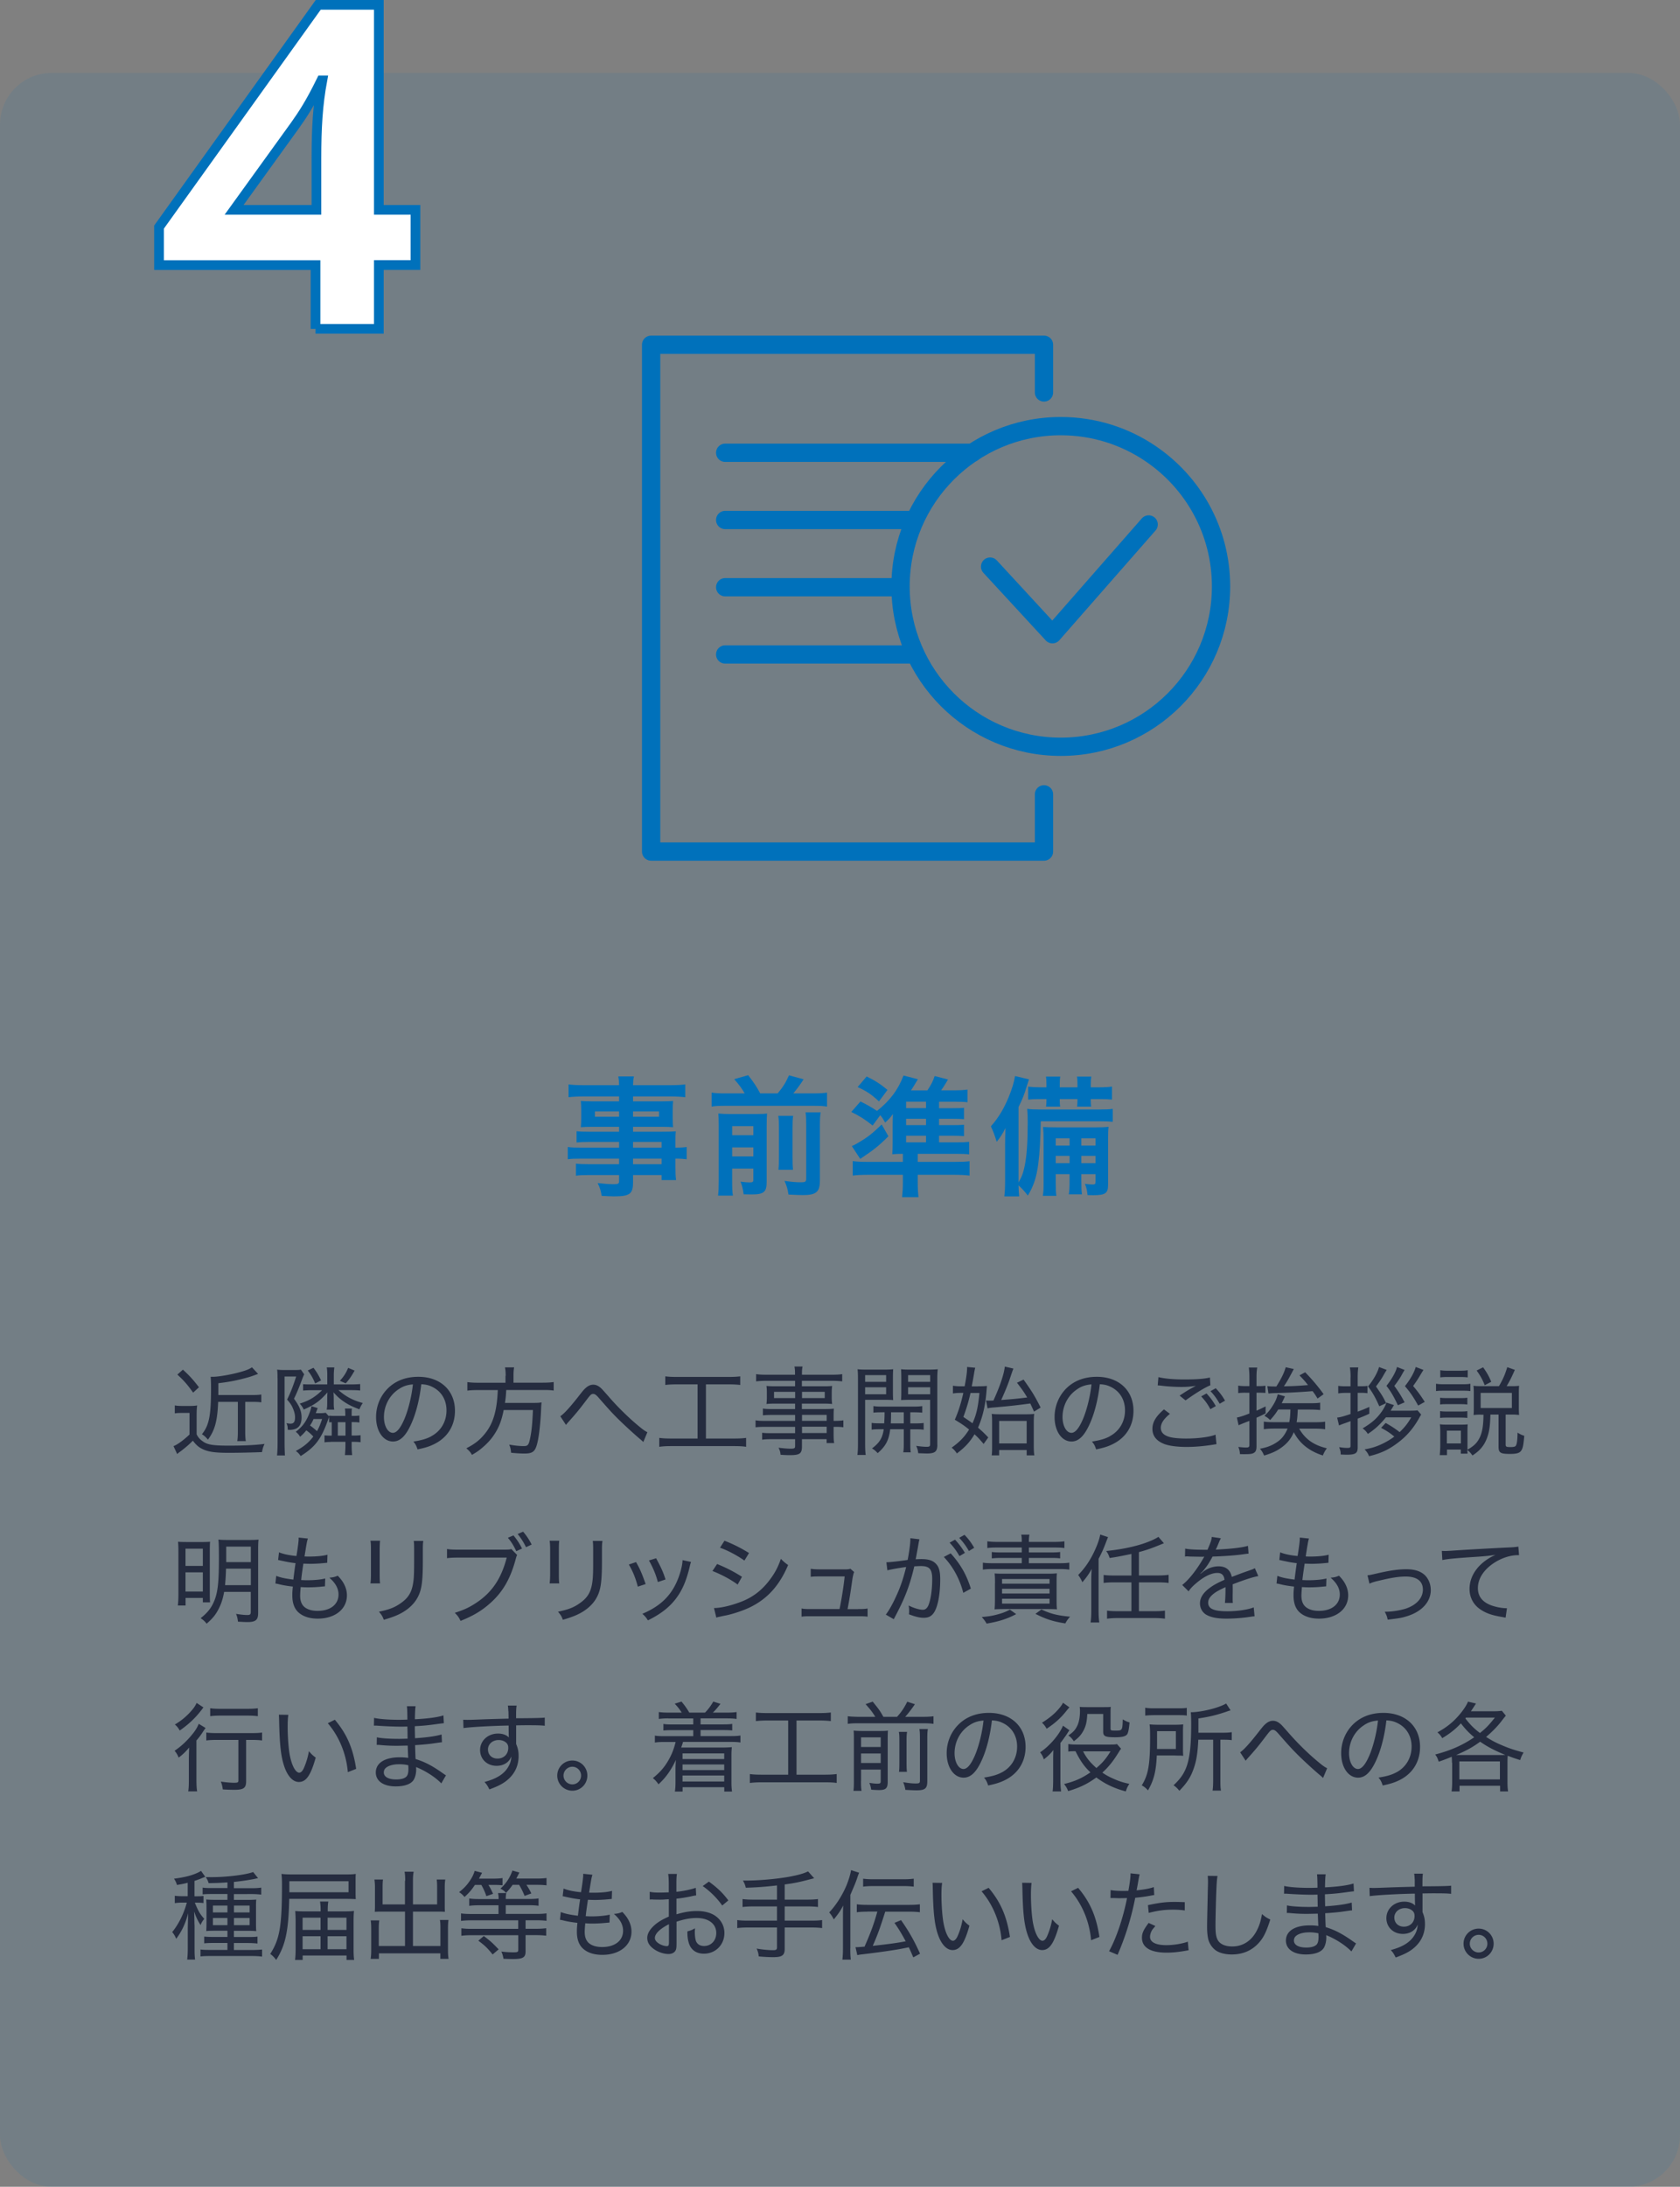
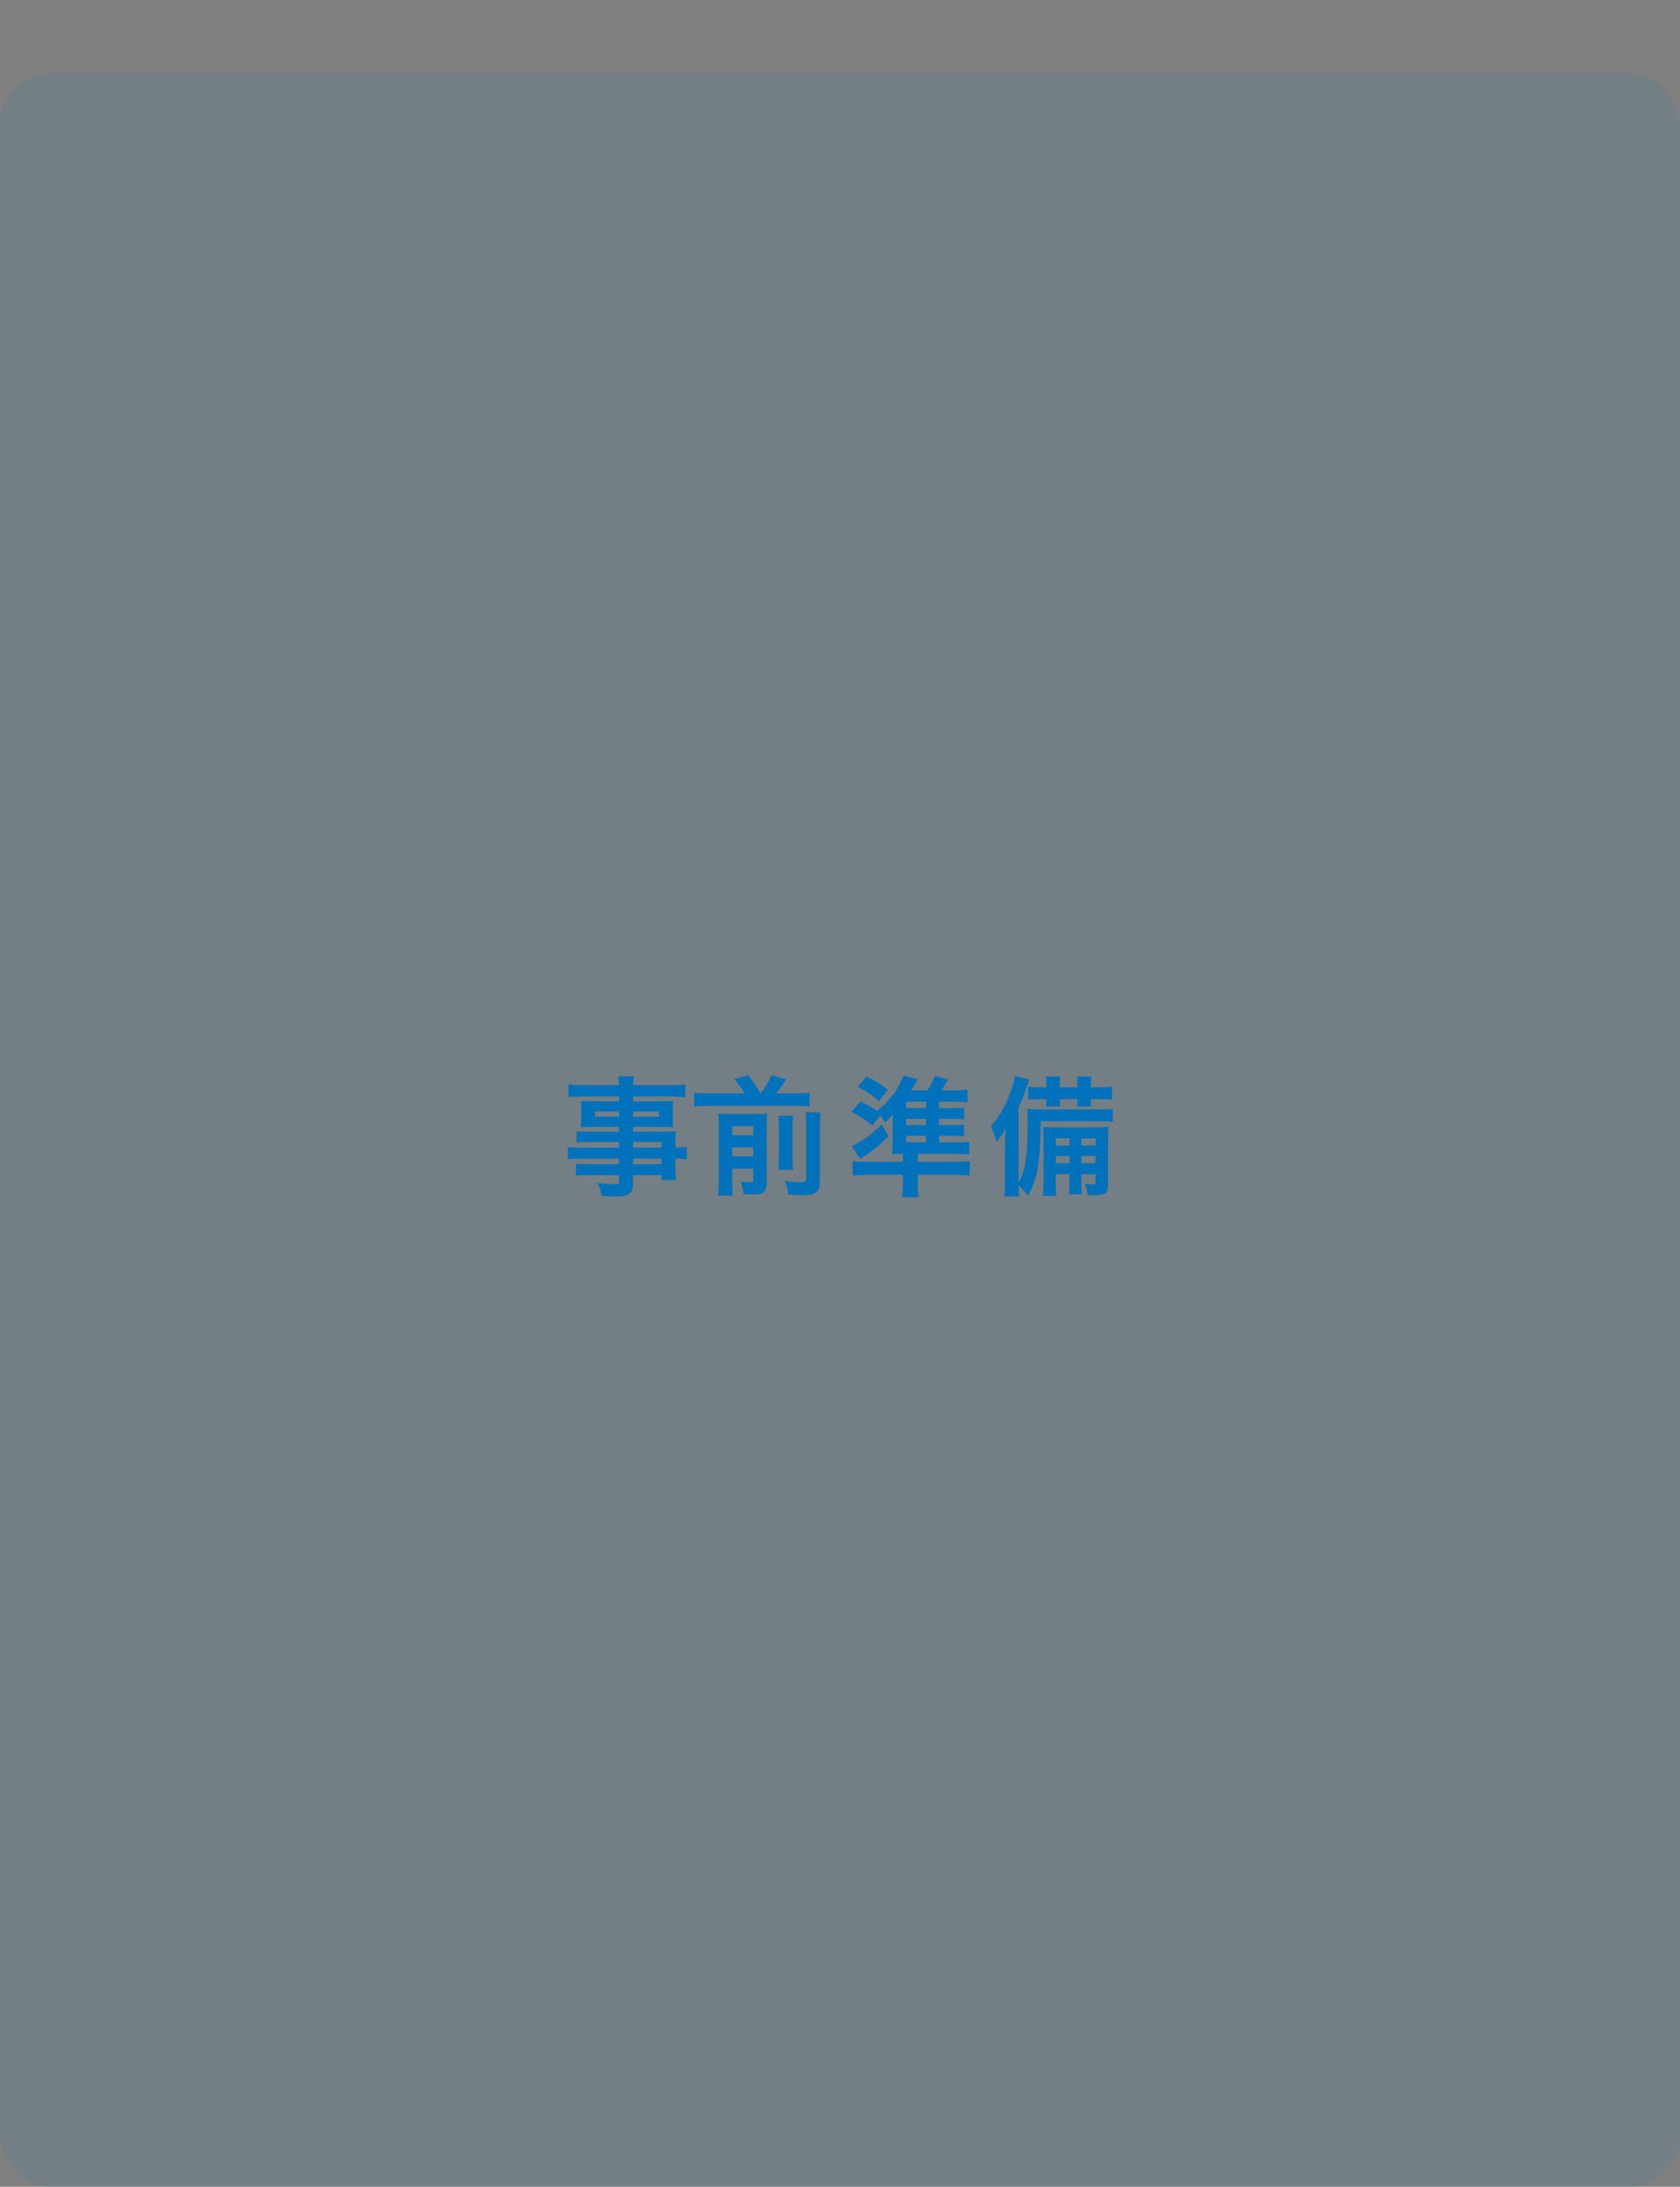
<svg xmlns="http://www.w3.org/2000/svg" data-name="レイヤー 2" width="260" height="338.28">
  <rect width="100%" height="100%" fill="#808080" stroke="none" />
  <rect y="11.28" width="260" height="327" rx="8" ry="8" fill="#0071bb" opacity=".1" />
-   <path d="M27.06 217.41c.39.06.6.08 1.17.08h1.14c.45 0 .73-.01 1.14-.08-.06.48-.08.86-.08 1.61v2.85c.24.51.54.83 1.09 1.19.67.44 1.62.57 3.86.57 2.47 0 4.21-.09 5.56-.27-.24.54-.3.75-.39 1.27-1.49.06-3.69.11-5.12.11-2.38 0-3.42-.18-4.39-.74-.45-.27-.79-.6-1.19-1.14-.63.64-1.15 1.08-1.9 1.65-.29.21-.32.23-.53.42l-.57-1.23s.09-.03.11-.04c.58-.24 1.53-.95 2.37-1.75v-3.34h-1.19c-.46 0-.72.01-1.09.07v-1.22zm1.24-5.54c.99.9 1.6 1.56 2.49 2.73l-.9.83c-.92-1.29-1.41-1.84-2.44-2.79l.85-.76zm5.46 5c-.11 2.92-.51 4.4-1.58 5.83-.36-.42-.53-.58-.93-.84 1.11-1.36 1.41-2.86 1.41-7.14 0-.79-.02-1.33-.06-1.74h.32c.9 0 2.8-.33 4.24-.73.98-.27 1.46-.47 1.83-.74l.95 1.02q-1.14.44-1.79.6c-1.41.39-2.68.65-4.36.84v1.83h5.25c.65 0 .99-.02 1.4-.08v1.21c-.44-.06-.81-.07-1.38-.07h-1.11v4.54c0 .71.03 1.17.09 1.53h-1.32c.06-.38.09-.78.09-1.53v-4.54h-3.04zm9.19-3.65c0-.6-.01-1.04-.06-1.35.3.04.63.06 1.02.06h1.71c.46 0 .71-.01.95-.06l.51.73q-.11.18-.44 1.08c-.39 1.04-.73 1.86-1.14 2.69.86 1.17 1.17 1.96 1.17 2.9s-.31 1.48-.88 1.74c-.25.1-.62.18-.92.18l-.34-.02c0-.45-.04-.66-.2-1.02.32.06.46.08.62.08.51 0 .71-.27.71-.98 0-.39-.08-.75-.24-1.17-.23-.61-.45-.98-.99-1.57.55-1.11.88-1.95 1.41-3.57h-1.8v10.09c0 .87.03 1.81.06 2.12h-1.23c.06-.46.09-1.11.09-2.15v-9.78zm8.22 9.84c-.36 0-.57.01-.95.06v-1.08c.27.03.48.04.78.04h.34v-2.07c-.19 0-.24 0-.41.01v-.84c-.06.15-.07.2-.15.41-1.04 2.98-1.98 4.24-4.25 5.65-.22-.34-.41-.54-.75-.79 1.19-.63 1.98-1.27 2.71-2.23-.42-.44-.57-.57-1.08-.96-.36.43-.52.6-.97 1-.15-.3-.39-.56-.67-.77.96-.73 1.54-1.47 2.02-2.64.21-.51.35-.94.41-1.32l.97.29q-.07.16-.18.46c-.03.07-.06.17-.12.33h.58c.41 0 .69-.03.96-.07l.51.57v-.12c.26.03.51.04.9.04h1.62c0-.63-.01-.84-.06-1.14h1.08c-.04.29-.04.42-.04 1.02v.12h.24c.42 0 .71-.02.96-.06v1.08c-.27-.04-.55-.06-.96-.06h-.24v2.08h.32c.42 0 .76-.02 1.06-.06v1.09c-.3-.04-.69-.06-1.06-.06h-.32v.51c0 .63.03 1.09.08 1.54h-1.12c.04-.41.08-.93.08-1.54v-.51h-2.29zm-2.97-8.01c-.46 0-1 .03-1.29.06v-.99c.24.03.71.04 1.12.04h2.62v-1.49c0-.42-.02-.78-.08-1.14h1.17c-.04.36-.08.72-.08 1.14v1.49h2.66c.55 0 1.14-.03 1.42-.06v1c-.34-.04-.84-.06-1.42-.06h-1.94c1.14 1 2.19 1.56 3.77 2-.24.33-.36.57-.53.97-1.18-.45-1.74-.73-2.52-1.27-.58-.42-.89-.69-1.49-1.36.03.29.04.75.04 1.21v.45c0 .43.01.7.08 1.02h-1.17c.06-.31.08-.57.08-1.04v-.43c0-.63.01-.9.04-1.2-1.17 1.33-1.92 1.88-3.67 2.66-.2-.42-.32-.58-.62-.92 1.16-.38 1.83-.72 2.62-1.33.3-.23.43-.35.84-.75h-1.68zm.32-3.46c.56.76.78 1.14 1.17 1.95l-.92.47a7.5 7.5 0 00-1.14-2l.88-.42zm0 7.93c-.19.44-.31.65-.54.99.39.28.78.6 1.08.88.33-.6.48-.96.79-1.88h-1.33zm4.95.48h-1.19v2.08h1.19V220zm1.41-7.98c-.51.9-.87 1.43-1.38 1.97l-.9-.39c.6-.66.96-1.21 1.28-2l1 .42zm11.85 10.16c1.5-.79 2.37-2.27 2.37-4 0-1.64-.79-2.96-2.22-3.65-.52-.25-.94-.36-1.68-.4-.25 2.2-.79 4.41-1.5 6-.85 1.96-1.75 2.86-2.88 2.86-1.51 0-2.62-1.6-2.62-3.79 0-1.56.57-3.06 1.61-4.2 1.21-1.33 2.89-2.02 4.93-2.02 3.41 0 5.67 2.1 5.67 5.26 0 2.33-1.19 4.19-3.29 5.19-.72.35-1.35.54-2.5.78-.2-.6-.3-.79-.64-1.21 1.3-.21 2.02-.42 2.76-.81zm-4.97-7.32c-1.46.92-2.34 2.57-2.34 4.35 0 1.36.6 2.44 1.38 2.44.58 0 1.16-.69 1.77-2.1.6-1.4 1.14-3.54 1.33-5.4-.87.08-1.48.27-2.14.71zm16.5-2.03c0-.51-.03-.93-.11-1.31h1.42c-.07.31-.1.72-.1 1.31v1.06h4.47c.78 0 1.29-.03 1.75-.1v1.32c-.41-.07-.84-.09-1.72-.09h-5.62c-.06.98-.09 1.26-.2 2h4.11c.81 0 1.18-.01 1.56-.08q-.06.39-.08 1.1c-.08 1.95-.31 4.08-.57 5.13-.33 1.37-.69 1.68-2.03 1.68-.5 0-1.26-.04-2.04-.12-.06-.57-.1-.79-.29-1.26.84.15 1.59.23 2.24.23s.78-.17 1-1.25c.24-1.14.34-2.31.43-4.33h-4.53c-.33 1.67-.74 2.7-1.46 3.79-.48.74-1.12 1.44-1.92 2.1-.46.39-.76.6-1.53 1.05-.25-.45-.42-.63-.87-1.02 1.32-.67 2.14-1.32 2.95-2.35 1.23-1.56 1.8-3.53 1.92-6.66h-2.97c-.75 0-1.32.03-1.74.09v-1.32c.5.07.99.1 1.74.1h4.16v-1.06zm8.47 6.24c.58-.38 1.58-1.48 3.09-3.43.42-.53.58-.72.79-.9.41-.38.8-.54 1.2-.54.45 0 .86.19 1.32.65.15.15.46.5 1.05 1.17 1.42 1.65 3.21 3.39 4.69 4.6.65.54.95.75 1.32.93l-.63 1.52c-.15-.15-.18-.18-.41-.38-.94-.78-2.79-2.48-3.75-3.45-.78-.78-1.38-1.46-2.74-3.01-.38-.44-.6-.6-.84-.6-.32 0-.42.1-1.11 1.01-1.11 1.47-1.63 2.1-2.85 3.45-.12.15-.17.2-.27.33l-.87-1.33zm18.02-4.92c-.75 0-1.26.03-1.79.09v-1.33c.5.06.97.09 1.8.09h8.01c.78 0 1.26-.03 1.79-.09v1.33c-.54-.06-1.04-.09-1.79-.09h-3.52v8.38h4.39c.78 0 1.29-.03 1.83-.1v1.38c-.5-.08-1.08-.11-1.83-.11h-9.78c-.74 0-1.26.03-1.83.11v-1.38c.55.07 1.05.1 1.84.1h4.09v-8.38h-3.22zm18.3 4.73h-3.57c-.58 0-.97.02-1.41.06v-1.05c.36.06.73.08 1.44.08h3.54v-.84h-3.2c-.49 0-.88.02-1.23.06.04-.34.06-.62.06-1.02v-.75c0-.4-.01-.66-.06-1.03.36.04.72.06 1.25.06h3.18v-.85h-4.32c-.7 0-1.24.03-1.71.09v-1.12c.4.06.87.09 1.75.09h4.27c0-.63-.01-.88-.09-1.27h1.26c-.09.38-.1.6-.1 1.27h4.48c.88 0 1.35-.03 1.75-.09v1.12c-.5-.06-.99-.09-1.7-.09h-4.54v.85h3.45c.53 0 .87-.01 1.23-.06-.04.38-.06.6-.06 1.03v.75c0 .44.02.65.06 1.02-.35-.04-.72-.06-1.2-.06h-3.48v.84h3.3c.87 0 1.26-.02 1.65-.06-.03.33-.04.58-.04 1.31v.58c.78 0 1.2-.03 1.51-.09v1.08c-.36-.06-.69-.07-1.51-.07v.98c0 .75.01 1.14.09 1.53h-1.17v-.6h-3.82v1.12c0 1.11-.33 1.35-1.89 1.35-.31 0-.76-.01-1.42-.06-.04-.44-.1-.65-.31-1.09.81.1 1.32.15 1.9.15.53 0 .66-.07.66-.39v-1.08h-3.63c-.67 0-.99.02-1.47.08v-1.07c.43.05.69.06 1.44.06h3.66v-.98h-4.48c-.83 0-1.23.02-1.64.07v-1.08c.38.08.78.09 1.62.09h4.5v-.92zm-3.26-3.57v.96h3.27v-.96h-3.27zm4.33.96h3.52v-.96h-3.52v.96zm3.82 3.52v-.92h-3.82v.92h3.82zm-3.82 1.89h3.82v-.98h-3.82v.98zm9.77 1.67c0 .84.03 1.33.09 1.72h-1.29c.06-.42.09-.88.09-1.74v-9.85c0-.75-.01-1.18-.06-1.67.41.05.79.06 1.56.06h2.42c.75 0 1.11-.02 1.53-.06-.03.44-.04.86-.04 1.43v1.96c0 .63.01.99.04 1.38-.44-.03-.84-.04-1.49-.04h-2.85v6.81zm0-9.59h3.25v-1.04h-3.25v1.04zm0 1.92h3.25v-1.08h-3.25v1.08zm2.72 2.79c-.64 0-1.07.01-1.44.06v-1.02c.44.06.75.08 1.46.08h4.63c.71 0 1.04-.02 1.47-.08v1.02c-.38-.04-.79-.06-1.44-.06h-.41v1.72h.6c.71 0 1.08-.01 1.47-.07v1.05c-.41-.06-.79-.07-1.47-.07h-.6v2.29c0 .66.02.99.08 1.27h-1.17c.06-.31.08-.66.08-1.29v-2.28h-2.1c-.2 1.68-.68 2.61-1.94 3.7-.29-.33-.5-.51-.88-.73 1.18-.88 1.63-1.63 1.82-2.97h-.39c-.71 0-1.08.01-1.48.07v-1.05c.39.06.76.07 1.48.07h.46c.04-.72.06-.96.06-1.72h-.29zm1.29 0c0 .84 0 .97-.04 1.72h2.01v-1.72h-1.96zm7.17 5.01c0 1.06-.36 1.36-1.59 1.36-.33 0-.71-.02-1.37-.04-.06-.46-.12-.72-.32-1.14.56.09 1.21.15 1.62.15.44 0 .54-.08.54-.42v-6.85h-3.01c-.6 0-1.07.02-1.49.04.03-.39.04-.77.04-1.38v-1.96c0-.54-.01-.94-.04-1.43.41.05.77.06 1.53.06h2.58c.78 0 1.15-.02 1.57-.06-.06.54-.07.98-.07 1.67v10zm-4.53-9.72h3.42v-1.04h-3.42v1.04zm0 1.92h3.42v-1.08h-3.42v1.08zm10.83-1.23c.65 0 1.05-.02 1.37-.06q-.04.5-.09 1.08c-.18 2.08-.6 3.82-1.29 5.38.57.48.87.76 1.59 1.51l-.72 1.01c-.62-.73-.86-.99-1.41-1.5-.72 1.21-1.44 1.98-2.73 2.97-.24-.38-.48-.63-.81-.9 1.26-.9 1.98-1.65 2.7-2.8-.76-.62-1.17-.89-2.21-1.52.57-1.31.93-2.44 1.32-4.15h-.44c-.45 0-.82.03-1.17.09v-1.2c.38.06.75.09 1.23.09h.58c.27-1.41.38-2.23.38-2.83v-.16l1.26.12c-.06.23-.11.44-.18.89-.08.49-.21 1.21-.36 1.99h.97zm-1.17 1.02a26.93 26.93 0 01-1.11 3.72c.76.51 1.03.69 1.41.98.6-1.31.86-2.43 1.08-4.69h-1.38zm2.4 1.17c.19.02.36.03.67.03.13 0 .18 0 .48-.02.83-1.85 1.26-3.03 1.58-4.27.09-.39.15-.72.18-.98l1.33.31q-.1.21-.6 1.71c-.27.79-.66 1.75-1.29 3.15 2.16-.17 2.26-.18 4.02-.39-.44-.76-.75-1.21-1.58-2.28l1.02-.49c1.3 1.83 1.73 2.52 2.64 4.33l-1.02.63c-.29-.65-.38-.83-.58-1.26-2.13.28-2.96.38-5.58.61-.58.04-.78.08-1.03.15l-.24-1.25zm2.03 8.49h-1.15c.04-.31.06-.69.06-1.32v-3.69c0-.63-.01-1.05-.06-1.4.33.04.78.06 1.33.06h3.84c.71 0 1.12-.02 1.41-.06-.06.39-.07.71-.07 1.53v3.35c0 .76.03 1.18.09 1.53h-1.19v-.82h-4.26v.82zm0-1.84h4.26v-3.48h-4.26v3.48zm17.11-1.11c1.5-.79 2.37-2.27 2.37-4 0-1.64-.79-2.96-2.22-3.65-.53-.25-.95-.36-1.68-.4-.25 2.2-.79 4.41-1.5 6-.86 1.96-1.75 2.86-2.88 2.86-1.52 0-2.62-1.6-2.62-3.79 0-1.56.57-3.06 1.6-4.2 1.21-1.33 2.9-2.02 4.94-2.02 3.4 0 5.67 2.1 5.67 5.26 0 2.33-1.18 4.19-3.28 5.19-.72.35-1.35.54-2.5.78-.2-.6-.3-.79-.65-1.21 1.3-.21 2.03-.42 2.76-.81zm-4.96-7.32c-1.46.92-2.34 2.57-2.34 4.35 0 1.36.6 2.44 1.38 2.44.58 0 1.16-.69 1.77-2.1.6-1.4 1.14-3.54 1.33-5.4-.87.08-1.49.27-2.15.71zm21.47 8.55c-.21.02-.27.03-.54.08-1.42.22-2.76.34-4.04.34-1.51 0-2.79-.17-3.55-.48-1.17-.47-1.77-1.25-1.77-2.33 0-1.02.56-1.95 1.79-3l.92.69c-.97.8-1.41 1.48-1.41 2.16s.42 1.12 1.23 1.38c.54.18 1.53.28 2.71.28 1.84 0 3.66-.24 4.53-.6l.14 1.47zm-8.97-10.38c.97.24 2.31.36 4.02.36 1.89 0 3.09-.09 3.95-.3l.07 1.2c-.93.39-2.32 1.25-3.84 2.34l-.92-.74c.98-.65 1.25-.81 1.85-1.15.17-.09.19-.1.39-.21.1-.06.13-.07.29-.15-.88.12-1.41.17-2.24.17-.99 0-2.26-.08-3.17-.2-.27-.03-.31-.03-.51-.04l.11-1.27zm7.44 2.52c.64.71.96 1.12 1.44 1.96l-.84.48c-.43-.81-.82-1.33-1.42-1.98l.83-.46zm1.43-.8c.66.7 1 1.17 1.44 1.92l-.83.48c-.45-.78-.79-1.27-1.42-1.95l.81-.45zm4.56.69c-.39 0-.73.02-1.08.06v-1.16c.33.06.65.08 1.08.08h.65v-1.35c0-.66-.03-1.03-.09-1.52h1.3c-.08.46-.11.87-.11 1.49v1.38h.53c.36 0 .55-.02.85-.06v1.12c-.27-.03-.57-.04-.9-.04h-.48v2.78c.46-.2.72-.32 1.41-.66v1.08c-.62.31-.79.4-1.41.67v4.47c0 .6-.17.9-.58 1.05-.24.09-.58.12-1.32.12-.21 0-.33 0-.66-.01-.03-.45-.08-.66-.25-1.11.54.06.84.09 1.2.09.41 0 .51-.09.51-.4v-3.72c-1.04.4-1.59.63-1.67.68l-.27-1.2c.5-.09 1.05-.27 1.94-.62v-3.21h-.65zm5.1 2.61c-.42.67-.64.96-1.24 1.62-.35-.33-.45-.4-.89-.66.54-.48.9-.92 1.33-1.62.38-.6.56-1.04.74-1.71l1.11.33c-.26.57-.35.76-.5 1.06h4.26c.9 0 1.27-.02 1.69-.09v1.14c-.46-.04-.96-.07-1.66-.07h-1.8c-.06 1.08-.07 1.32-.18 1.96h2.73c.81 0 1.31-.03 1.68-.09v1.18c-.48-.08-1.02-.1-1.68-.1h-2.34c.93 1.62 2.25 2.56 4.29 3.04-.24.3-.45.68-.62 1.11-2.1-.66-3.6-1.86-4.5-3.6-.42 1.02-1.04 1.77-2 2.44-.69.49-1.42.82-2.59 1.17-.24-.52-.33-.68-.65-1.05 1.19-.22 1.98-.55 2.78-1.12.66-.47 1.12-1.1 1.5-2h-2.01c-.72 0-1.16.03-1.67.1v-1.18c.45.07.79.09 1.63.09h2.31c.12-.62.15-.95.18-1.96h-1.92zm-1.66-3.63c.38.04.52.06 1.38.06.81-1.29 1.21-2.13 1.45-2.98l1.25.28c-.82 1.56-1.03 1.92-1.53 2.67 1.54-.03 2.14-.06 3.73-.19-.46-.58-.67-.83-1.32-1.5l.88-.48c1.11 1.14 1.98 2.17 2.86 3.39l-.94.67c-.36-.58-.46-.74-.77-1.14-2.55.19-3.51.24-5.89.3-.33.01-.71.04-.94.07l-.17-1.15zm12.87-1.36c0-.67-.03-1.06-.11-1.53h1.3c-.06.45-.09.85-.09 1.5v1.41h.54c.46 0 .67-.01.97-.06v1.14c-.3-.04-.55-.06-.96-.06h-.55v2.91c.58-.21.93-.34 1.8-.73v1.05c-.84.39-1.15.51-1.8.76v4.44c0 .92-.33 1.14-1.71 1.14-.1 0-.22 0-.92-.03 0-.43-.04-.6-.24-1.14.45.08.91.12 1.2.12.5 0 .56-.04.56-.36v-3.78c-.69.26-.72.27-1.05.38-.38.14-.45.17-.73.29l-.29-1.22c.53-.06.87-.15 2.07-.55v-3.27h-.81c-.33 0-.67.02-1.09.08v-1.17c.39.06.74.07 1.12.07h.78v-1.38zm9.37 5.16c.54 0 .78-.02.98-.06l.57.66c-.12.2-.18.3-.36.63-.93 1.64-2.04 2.88-3.5 3.92-1.3.95-2.5 1.48-4.2 1.89-.15-.39-.31-.64-.69-1.05 1.2-.22 1.92-.46 2.88-.93.66-.33 1.18-.65 1.72-1.05-.67-.56-1.23-.92-2.05-1.35l.71-.76c.78.44 1.46.87 2.16 1.42.79-.76 1.26-1.35 1.8-2.29h-3.92c-.92 1.12-1.65 1.8-2.8 2.57-.26-.41-.44-.59-.81-.86 1.32-.78 2.1-1.44 2.83-2.42.41-.55.72-1.12.86-1.57l1.17.39-.08.12q-.09.15-.21.36s-.09.15-.24.39h3.18zm-3.78-6.3q-.2.29-.58.97c-.29.5-.66 1.04-1.08 1.58.99 1.44 1.04 1.5 1.57 2.59l-1.06.48c-.6-1.36-1-2.07-1.74-3.07.83-.99 1.5-2.19 1.7-3l1.2.45zm2.77 0q-.21.33-.55.96c-.23.39-.51.81-1.04 1.51.69.95 1 1.44 1.59 2.54l-1.04.45c-.66-1.4-1.11-2.16-1.77-3 .83-1.04 1.47-2.17 1.63-2.92l1.17.46zm2.91.01c-.04.06-.29.46-.74 1.21-.24.39-.48.74-.85 1.26.83 1 1.15 1.45 1.8 2.46l-1.02.57c-.72-1.3-1.24-2.07-2.05-3 .86-1.09 1.46-2.16 1.67-2.97l1.2.46zm1.95 2.12c.34.06.63.08 1.2.08h2.92c.63 0 .87-.02 1.2-.08v1.14c-.31-.04-.54-.06-1.09-.06h-3.03c-.51 0-.84.01-1.2.06v-1.14zm6.88 4.78c-.38 0-.66.02-1.07.06.03-.31.04-.63.04-1.04v-2.31c0-.46-.01-.87-.06-1.17.36.04.67.06 1.28.06h2.67c.58-.99.92-1.72 1.29-2.94l1.17.42c-.55 1.26-.81 1.75-1.27 2.52h.75c.52 0 .81-.01 1.18-.06-.03.39-.04.71-.04 1.09v2.43c0 .41.02.66.04.99-.48-.04-.69-.06-1.08-.06h-1v4.63c0 .35.11.4.75.4.51 0 .75-.06.84-.24.15-.24.23-.79.25-1.99.44.27.71.39 1.04.48-.13 1.49-.22 1.94-.48 2.31-.24.36-.72.5-1.71.5-1.51 0-1.79-.17-1.79-1.15v-4.94h-1.26c-.04 1.75-.18 2.71-.54 3.66-.44 1.16-1.11 1.95-2.24 2.67-.24-.34-.43-.57-.79-.85 0 .21.02.31.03.57h-1.04v-.63h-2.14v.86h-1.12c.04-.42.08-1.01.08-1.47v-2.1c0-.45-.02-.82-.06-1.21.27.04.48.06.96.06h2.43c.51 0 .66-.02.92-.04-.03.28-.04.61-.04 1.15v2.76c1.04-.58 1.56-1.12 1.95-1.99.36-.82.51-1.78.53-3.42h-.45zm-6.24-2.62c.25.05.53.06 1 .06h2.24c.48 0 .71-.01.97-.06v1.06c-.31-.04-.55-.06-.97-.06h-2.24c-.48 0-.72.01-1 .06v-1.06zm0 2.08c.29.04.51.06 1 .06h2.24c.5 0 .72-.02.97-.06v1.05c-.33-.03-.52-.05-.99-.05h-2.24c-.48 0-.67.02-.99.05v-1.05zm.02-6.33c.34.06.6.08 1.12.08h2.01c.52 0 .78-.02 1.12-.08v1.11c-.42-.04-.65-.06-1.12-.06h-2.01c-.46 0-.77.02-1.12.06v-1.11zm1.02 11.33h2.17v-1.98h-2.17v1.98zm5.86-9c-.33-.85-.65-1.44-1.25-2.28l1-.5c.62.88.87 1.33 1.26 2.24l-1.02.54zm-.63 3.52h4.83v-2.34h-4.83v2.34zM27.61 239.96c0-.66-.01-1.01-.06-1.46.46.03.83.04 1.8.04h1.83c.69 0 .96-.02 1.33-.04-.03.38-.04.66-.04 1.41v6.48c0 .78.01 1.08.04 1.48h-1.12v-.68h-2.67v1.17h-1.2c.06-.46.09-.99.09-1.65v-6.76zm1.1 2.28h2.68v-2.67h-2.68v2.67zm0 3.96h2.68v-2.97h-2.68v2.97zm5.98.03c-.18 1.05-.45 1.89-.88 2.71-.46.88-.92 1.44-1.83 2.23-.3-.38-.51-.57-.93-.85 1.11-.87 1.71-1.65 2.16-2.8.51-1.32.67-2.91.67-6.45 0-1.6-.02-2.46-.08-2.91.42.05.81.06 1.5.06h3.22c.74 0 1.08-.01 1.49-.06-.04.36-.06.81-.06 1.52v9.84c0 1.08-.38 1.4-1.68 1.4-.32 0-.86-.03-1.44-.06-.06-.49-.13-.81-.3-1.21.75.12 1.29.18 1.77.18.4 0 .51-.11.51-.51v-3.07h-4.12zm.29-3.57c-.03 1.14-.08 1.75-.15 2.55h3.99v-2.55h-3.84zm3.84-3.41h-3.81v2.4h3.81v-2.4zm3.91 4.52c.63.25 1.36.42 2.67.58.08-.66.22-1.81.34-2.54-.96-.12-1.18-.17-2.22-.39-.15-.04-.25-.06-.48-.1l.14-1.19c.63.27 1.63.48 2.7.57.21-1.28.34-2.29.34-2.64v-.21l1.43.15c-.09.29-.14.44-.23 1q-.03.13-.15.9c-.06.36-.09.54-.14.87.44.02.48.02.58.02 1.23 0 2.27-.09 2.97-.29l-.04 1.25q-.29.03-1.1.1c-.43.03-1.04.06-1.42.06-.22 0-.41 0-1.17-.03-.24 1.6-.27 1.86-.34 2.54.54.03.69.03.93.03 1.08 0 2.16-.1 2.79-.27l-.04 1.21c-.15.02-.2.02-.42.04-.69.08-1.49.12-2.17.12-.32 0-.5 0-1.17-.04q0 .1-.02.3c-.03.3-.06.78-.06 1.02 0 .79.21 1.35.64 1.74.48.41 1.17.62 2.06.62 1.98 0 3.24-.99 3.24-2.54 0-.91-.46-1.77-1.42-2.59.6-.06.81-.1 1.3-.31.38.4.54.61.71.85.46.69.71 1.42.71 2.19 0 2.13-1.84 3.6-4.51 3.6-1.25 0-2.24-.32-2.94-.92-.67-.58-1-1.46-1-2.66 0-.48 0-.52.08-1.38-.88-.1-1.56-.21-2.21-.38-.27-.06-.3-.07-.49-.09l.13-1.21zm16.09-5.42c-.04.33-.06.79-.06 1.41v3.67c0 .77.01 1.12.06 1.51h-1.49c.06-.43.08-.82.08-1.51v-3.66c0-.71-.01-1.04-.08-1.43h1.49zm6.69.02c-.06.39-.07.66-.07 1.47v1.69c0 2.37-.12 3.69-.39 4.57-.42 1.42-1.38 2.55-2.86 3.39-.74.41-1.47.69-2.79 1.08-.2-.52-.3-.71-.75-1.25 1.56-.33 2.35-.63 3.21-1.21 1.46-.97 1.99-1.95 2.17-3.99.04-.65.06-.98.06-2.67v-1.6c0-.92-.01-1.12-.06-1.48h1.48zm14.53 2.17c-.11.19-.12.24-.3.9-.79 2.82-1.92 4.77-3.72 6.42-1.38 1.26-2.68 2.05-4.74 2.88-.29-.58-.42-.78-.9-1.25 1.35-.42 2.24-.82 3.36-1.57 2.41-1.6 3.85-3.75 4.68-6.97h-7.41c-.87 0-1.3.02-1.83.09v-1.42c.58.09.93.1 1.86.1h6.99c.71 0 .84-.02 1.11-.09l.9.92zm-.58-3.03c.58.71.93 1.23 1.33 2.04l-.89.41c-.39-.84-.76-1.44-1.3-2.08l.86-.36zm1.5-.57c.56.66.93 1.23 1.32 1.99l-.87.41c-.39-.79-.78-1.41-1.3-2.04l.85-.36zm5.59 1.41c-.05.33-.06.79-.06 1.41v3.67c0 .77.01 1.12.06 1.51h-1.49c.06-.43.08-.82.08-1.51v-3.66c0-.71-.02-1.04-.08-1.43h1.49zm6.69.02c-.06.39-.08.66-.08 1.47v1.69c0 2.37-.12 3.69-.39 4.57-.42 1.42-1.38 2.55-2.87 3.39-.74.41-1.47.69-2.79 1.08-.19-.52-.3-.71-.75-1.25 1.56-.33 2.36-.63 3.21-1.21 1.46-.97 2-1.95 2.17-3.99.04-.65.06-.98.06-2.67v-1.6c0-.92-.02-1.12-.06-1.48h1.49zm5.2 3.28c.61 1.07.9 1.74 1.48 3.39l-1.21.4c-.36-1.35-.75-2.32-1.39-3.42l1.12-.38zm8.5-.03c-.09.27-.12.38-.19.69-.53 2.24-1.16 3.69-2.16 5.01-1.05 1.37-2.38 2.38-4.32 3.34-.27-.45-.42-.61-.85-1.02 2.96-1.25 4.69-3.03 5.67-5.83.34-.97.54-1.9.54-2.47l1.32.28zm-5.4-.57c.79 1.47 1.07 2.07 1.46 3.28l-1.19.4c-.28-1.09-.73-2.2-1.38-3.34l1.11-.34zm9.44.89c1.42.58 2.58 1.17 3.85 1.98l-.67 1.2c-1.12-.82-2.48-1.54-3.9-2.1l.72-1.08zm-.48 6.81c1.04 0 2.59-.36 4.12-.94 1.83-.69 3.24-1.76 4.44-3.33.84-1.1 1.33-2.01 1.79-3.34.45.46.62.6 1.12.96-1.32 3.12-3.15 5.17-5.8 6.49-1.07.53-2.67 1.07-3.9 1.32-.25.04-.51.1-.81.17-.32.06-.38.08-.6.15l-.36-1.47zm1.63-10.41c1.47.58 2.5 1.11 3.79 1.9l-.71 1.17c-1.14-.81-2.64-1.6-3.78-1.99l.69-1.08zm20.68 10.57c.76 0 1.03-.01 1.46-.09v1.27c-.39-.06-.77-.07-1.46-.07h-7.29c-.74 0-1.05.01-1.47.07v-1.27c.42.08.71.09 1.47.09h4.41c.31-1.48.66-3.69.79-5.05h-3.83c-.81 0-1 .02-1.42.06v-1.24c.42.06.79.09 1.46.09h3.85c.41 0 .57-.02.83-.1l.58.51q-.15.31-.29 1.23c-.33 2.33-.45 3.03-.73 4.51h1.63zm4.36-7.24c.54 0 2.04-.17 3.3-.36.24-1.23.42-2.54.42-3.15v-.21l1.41.17c-.09.3-.13.56-.27 1.4-.08.39-.24 1.35-.32 1.69.36-.02.58-.03.92-.03 1.02 0 1.7.21 2.16.67.53.51.72 1.2.72 2.47 0 2.39-.4 4.4-1.05 5.25-.38.5-.81.69-1.53.69-.63 0-1.29-.17-2.26-.54.03-.26.03-.35.03-.53 0-.27-.01-.46-.08-.83.83.41 1.68.66 2.21.66.36 0 .64-.22.84-.66.38-.91.6-2.43.6-4.09 0-1.53-.42-2.01-1.75-2.01-.31 0-.58.02-1.02.04-.57 2.43-1.21 4.25-2.21 6.29-.21.42-.52 1.05-.97 1.89l-1.23-.71c.45-.57 1.05-1.63 1.56-2.75.69-1.48 1.11-2.7 1.59-4.62-1.62.24-2.25.36-2.91.52l-.15-1.27zm9.96-1.38c1.51 1.67 2.45 3.3 3.12 5.46l-1.17.65c-.55-2.16-1.61-4.08-3.01-5.55l1.06-.56zm.67-2.12c.65.71 1 1.18 1.53 2.05l-.84.5c-.45-.79-.92-1.44-1.53-2.08l.84-.46zm1.46-.75c.65.67 1.02 1.18 1.51 2.01l-.82.5c-.44-.78-.89-1.38-1.5-2.04l.81-.46zm8.01 12.27c-1.38.73-2.64 1.14-4.58 1.47-.22-.39-.39-.61-.75-1.02 1.08-.09 1.61-.18 2.4-.39.88-.24 1.26-.39 1.96-.75l.96.69zm.86-11.17c0-.6-.01-.81-.09-1.12h1.28c-.06.33-.09.57-.09 1.12h3.94c.67 0 1.14-.03 1.56-.09v1.04c-.41-.06-.81-.08-1.5-.08h-4v.76h3.46c.57 0 .94-.01 1.38-.07v.99c-.42-.06-.86-.07-1.38-.07h-3.46v.82h4.74c.71 0 1.16-.03 1.52-.09v1.08c-.45-.06-.9-.09-1.52-.09h-10.35c-.58 0-1.06.03-1.51.09v-1.08c.36.06.78.09 1.51.09h4.51V241h-3.24c-.51 0-.93.02-1.4.07v-.99c.44.06.84.07 1.4.07h3.24v-.76h-3.82c-.71 0-1.12.02-1.51.08v-1.04c.42.06.88.09 1.57.09h3.76zm-4.14 6.39c0-.69-.01-1.08-.06-1.51.39.03.75.04 1.54.04h6.58c.76 0 1.08-.01 1.51-.06-.03.38-.04.77-.04 1.43v2.61c0 .78.01 1.16.06 1.53-.5-.03-.82-.04-1.63-.04h-6.38c-.81 0-1.15.01-1.65.04.04-.42.06-.78.06-1.53v-2.5zm1.09.07h7.35v-.72h-7.35v.72zm0 1.53h7.35v-.74h-7.35v.74zm0 1.56h7.35v-.76h-7.35v.76zm6.09.9c1.4.66 2.42.93 4.44 1.12-.34.38-.5.6-.74 1.04-1.86-.29-3.03-.66-4.62-1.48l.91-.67zm7.72-4.44c0-.49.01-1.06.06-1.83-.38.72-.81 1.33-1.44 2.06-.18-.42-.41-.81-.65-1.12 1.09-1.1 1.98-2.43 2.69-4.07.38-.85.64-1.66.72-2.19l1.21.4c-.08.18-.09.26-.2.5-.45 1.21-.71 1.81-1.26 2.86v8.04c0 .69.03 1.24.11 1.81h-1.35c.08-.57.11-1.05.11-1.84v-4.62zm6.23-4.15c-2.03.42-2.25.46-3.39.63-.17-.51-.23-.65-.53-1.08 2.29-.24 4.18-.63 5.79-1.16 1-.34 1.83-.72 2.29-1.03l.85.99c-1.98.81-2.52 1-3.87 1.37v3.61h3.01c.63 0 1.11-.03 1.59-.1v1.26c-.46-.06-.92-.09-1.59-.09h-3.01v4.46h2.38c.72 0 1.2-.03 1.65-.09v1.25c-.52-.07-1.02-.1-1.65-.1h-5.66c-.63 0-1.11.03-1.65.1v-1.25c.45.06.93.09 1.65.09h2.12v-4.46h-2.71c-.67 0-1.14.03-1.59.09v-1.24c.42.06.88.09 1.59.09h2.71v-3.33zm11.75-.63c.46-1.05.63-1.52.67-2l1.41.21q-.12.18-.36.76c-.19.48-.36.86-.45 1q.11-.01.95-.06c1.86-.11 3.25-.29 4.05-.53l.09 1.2q-.29.03-1.15.15c-1.04.14-2.96.27-4.42.31-.44.81-.74 1.31-1.22 1.91-.12.18-.43.52-.48.55-.09.06-.15.1-.15.12l-.03.03.03.04c.09-.08.17-.12.21-.15.27-.22.36-.29.51-.38.63-.4 1.36-.61 2.07-.61 1.12 0 1.82.56 2.03 1.64 1.17-.45 1.79-.68 2.52-.93.76-.27.81-.28 1.05-.43l.54 1.23c-.81.14-1.98.51-3.97 1.27.01.5.01.54.01.87 0 .17 0 .48-.01.78v.61c0 .25 0 .38.03.62h-1.23c.04-.29.09-1.17.09-1.98v-.46c-.92.42-1.41.69-1.8.99-.61.48-.88.9-.88 1.41 0 .94.86 1.33 2.97 1.33 1.53 0 3.18-.24 4.08-.6l.13 1.38c-.24.02-.3.02-.62.07-1.14.18-2.52.29-3.73.29-1.39 0-2.35-.18-3.08-.58-.64-.36-1.02-1.02-1.02-1.8 0-.85.52-1.67 1.59-2.43.55-.41 1.2-.75 2.21-1.2-.09-.73-.44-1.06-1.11-1.06-.92 0-2.07.56-3.25 1.57-.6.5-.93.86-1.2 1.28l-.99-.99c.99-.75 2.26-2.35 3.28-4.14q.05-.08.14-.24s-.21.02-.27.02c-.3 0-1.79-.03-2.1-.04-.15-.02-.22-.02-.3-.02s-.17 0-.32.03l.03-1.23c.64.12 1.59.18 3.22.18h.24zm10.81 4.02c.63.25 1.37.42 2.67.58.08-.66.23-1.81.34-2.54-.96-.12-1.18-.17-2.22-.39-.15-.04-.25-.06-.48-.1l.13-1.19c.63.27 1.63.48 2.7.57.21-1.28.34-2.29.34-2.64v-.21l1.42.15c-.09.29-.13.44-.22 1q-.03.13-.15.9c-.06.36-.09.54-.13.87.43.02.48.02.58.02 1.23 0 2.26-.09 2.97-.29l-.04 1.25q-.29.03-1.09.1c-.44.03-1.04.06-1.42.06-.23 0-.41 0-1.17-.03-.24 1.6-.27 1.86-.35 2.54.54.03.69.03.93.03 1.08 0 2.16-.1 2.79-.27l-.04 1.21c-.15.02-.19.02-.42.04-.69.08-1.48.12-2.17.12-.31 0-.5 0-1.17-.04q0 .1-.01.3c-.03.3-.06.78-.06 1.02 0 .79.21 1.35.65 1.74.48.41 1.17.62 2.05.62 1.98 0 3.24-.99 3.24-2.54 0-.91-.46-1.77-1.42-2.59.6-.06.81-.1 1.3-.31.38.4.54.61.71.85.46.69.71 1.42.71 2.19 0 2.13-1.85 3.6-4.52 3.6-1.24 0-2.23-.32-2.94-.92-.67-.58-1-1.46-1-2.66 0-.48 0-.52.08-1.38-.88-.1-1.56-.21-2.21-.38-.27-.06-.3-.07-.5-.09l.13-1.21zm13.96-.09c.39-.03.4-.04 1.42-.27 1.99-.46 3.33-.66 4.6-.66 1.58 0 2.68.48 3.27 1.44.32.5.5 1.14.5 1.79 0 1.77-1.33 3.27-3.54 3.99-.92.3-1.23.35-3.13.58-.1-.51-.18-.71-.46-1.23h.23c.91 0 2.11-.2 2.98-.46 1.7-.56 2.7-1.65 2.7-2.96s-.92-2.02-2.66-2.02c-1.04 0-2.16.17-3.96.6-.93.21-1.17.29-1.65.5l-.3-1.29zm11.5-3.77c.32.02.45.02.54.02.21 0 .41-.02.87-.04 2.1-.15 6.21-.38 8.68-.5.92-.03 1.51-.09 1.75-.15l.11 1.33h-.18c-1.21 0-2.64.48-3.82 1.29-1.52 1.04-2.37 2.4-2.37 3.81 0 1.32.75 2.23 2.25 2.73.75.24 1.53.38 2.25.38l-.21 1.46c-.18-.04-.24-.04-.48-.09-1.54-.26-2.43-.54-3.31-1.11-1.16-.73-1.79-1.89-1.79-3.24 0-2.17 1.49-4.14 4.02-5.28-.96.15-1.68.23-3.3.33-2.91.19-4.14.31-4.93.48l-.08-1.41zm-193.91 32.2c0-.58.02-1 .04-1.78-.5.61-.94 1.05-1.62 1.56-.18-.45-.36-.75-.63-1.06 1.14-.77 2.08-1.68 2.99-2.86.36-.48.58-.89.75-1.31l1.06.65c-.15.19-.22.3-.46.66-.34.52-.57.82-.96 1.27v6.03c0 .78.03 1.41.11 1.84h-1.38c.08-.44.1-1.06.1-1.84v-3.15zm2.27-7.98c-.11.1-.14.15-.26.32-.96 1.26-1.99 2.25-3.42 3.25-.25-.42-.42-.65-.76-.93.95-.57 1.51-1.03 2.19-1.72.63-.66.96-1.11 1.18-1.62l1.07.71zm2.14 5.02c-.71 0-1.33.03-1.71.09v-1.23c.39.06.99.09 1.71.09h5.22c.78 0 1.33-.03 1.7-.09v1.23c-.39-.06-.99-.09-1.68-.09h-.79v6.4c0 1.04-.39 1.32-1.81 1.32-.54 0-1.16-.02-1.8-.06-.06-.48-.14-.79-.3-1.21.82.12 1.5.18 2.08.18.53 0 .63-.06.63-.36v-6.27h-3.24zm-1.11-4.9c.39.06.92.09 1.61.09h4.17c.69 0 1.15-.03 1.59-.09v1.23c-.46-.06-.99-.09-1.58-.09h-4.18c-.6 0-1.16.03-1.61.09v-1.23zm12.09 1.02c-.07.49-.1 1.05-.1 1.89 0 1.57.15 3.55.36 4.51.32 1.54.89 2.55 1.43 2.55.25 0 .51-.24.72-.72.34-.78.6-1.59.78-2.61.38.45.54.62 1.05 1-.77 2.73-1.47 3.77-2.61 3.77-.92 0-1.75-.9-2.26-2.42-.51-1.5-.72-3.34-.79-7.09-.02-.56-.02-.61-.04-.9l1.48.02zm7.2.76c1.88 2.23 2.82 4.44 3.3 7.6l-1.29.51c-.24-2.82-1.33-5.5-3.1-7.57l1.09-.54zm16.5 9.87c-.71-.75-1.8-1.53-3.06-2.16q-.33-.17-.87-.39c.02.18.02.25.02.39 0 .58-.14 1.15-.36 1.54-.39.69-1.4 1.06-2.82 1.06-1.89 0-3.07-.83-3.07-2.15 0-1.47 1.39-2.35 3.7-2.35.51 0 .89.03 1.32.09q-.03-.36-.08-1.9c-.79.01-1.32.03-1.69.03-.89 0-1.62-.03-2.58-.12-.18-.02-.3-.02-.39-.02h-.14l.02-1.17c.67.15 1.96.24 3.46.24.34 0 .79-.02 1.3-.03-.01-1.48-.03-1.63-.03-1.88-.51.02-.76.02-1.05.02-.9 0-2.55-.07-3.62-.15-.13-.01-.24-.01-.3-.01-.04 0-.12 0-.21.01l.02-1.21c.72.18 2.23.3 3.9.3.29 0 .81-.01 1.26-.03q-.01-1.73-.08-2.07h1.35c-.06.34-.09.88-.11 2.02 1.98-.1 3.54-.31 4.42-.6l.06 1.21q-.29.02-1.08.13c-1.29.18-2.04.26-3.41.33 0 .81.02 1.04.03 1.86 1.79-.11 3.25-.32 4.11-.58l.06 1.21c-.25.01-.3.03-1.46.19-.58.09-1.92.21-2.7.25q.04 1.53.08 2.15c1.42.44 2.58 1.04 4.17 2.17.25.17.32.23.53.35l-.72 1.24zm-6.6-2.98c-.92 0-1.71.24-2.08.63-.15.15-.24.39-.24.63 0 .69.72 1.09 1.92 1.09.76 0 1.32-.17 1.59-.46.21-.23.3-.6.3-1.23 0-.12-.02-.51-.02-.51a5.87 5.87 0 00-1.47-.15zm16.95-8.21c-.01-.4-.03-.55-.07-.87h1.35c-.06.47-.08.69-.08 1.96 2.8-.01 3.95-.04 4.44-.1v1.26c-.57-.06-1.11-.08-2.76-.08-.21 0-.46 0-1.67.02v2.88c.27.65.38 1.14.38 1.86 0 1.62-.69 2.96-2.05 3.96-.63.45-1.26.76-2.47 1.21-.3-.6-.41-.76-.76-1.15 1.93-.52 3.09-1.26 3.73-2.43.27-.48.39-.92.43-1.51-.15.31-.24.48-.4.66-.45.51-1.11.78-1.89.78-1.47 0-2.55-1.03-2.55-2.44s1.17-2.55 2.78-2.55c.71 0 1.29.21 1.67.6v-.1c-.02-.13-.03-.91-.03-1.74-2.56.04-6.06.24-6.99.39l-.04-1.29c.3.02.42.02.64.02.41 0 .5 0 2.76-.09 1.28-.04 1.93-.06 3.62-.1l-.02-1.12zm-3.15 5.91c0 .84.6 1.42 1.47 1.42.97 0 1.67-.67 1.67-1.65 0-.36-.09-.58-.3-.79-.3-.28-.72-.43-1.19-.43-.94 0-1.65.63-1.65 1.46zm15.38 4.05c0 1.3-1.03 2.34-2.32 2.34s-2.34-1.05-2.34-2.34 1.05-2.33 2.34-2.33 2.32 1.04 2.32 2.33zm-3.69 0c0 .75.62 1.36 1.37 1.36s1.35-.61 1.35-1.36-.6-1.37-1.35-1.37-1.37.62-1.37 1.37zm16.23-8.85c-.61 0-1.03.03-1.48.09v-1.07c.41.06.83.09 1.48.09h2.07c-.32-.49-.6-.87-1.09-1.38l1.05-.33c.51.61.85 1.1 1.21 1.71h2.43c.5-.51.9-1.05 1.28-1.71l1.11.35c-.51.66-.82 1.02-1.18 1.36h2.19c.66 0 1.08-.03 1.49-.09v1.07c-.42-.06-.85-.09-1.49-.09h-4.09v.93h3.57c.69 0 .96-.02 1.33-.08v1.02c-.36-.04-.67-.06-1.33-.06h-3.57v.93h4.68c.71 0 1.08-.02 1.49-.09v1.08c-.45-.07-.83-.09-1.49-.09h-7.39c-.09.3-.15.51-.29.87h6.46c.45 0 .89-.02 1.38-.06-.04.48-.06.75-.06 1.26v4.21c0 .56.03.94.09 1.4h-1.2v-.67h-6.45v.67h-1.19c.06-.44.09-.83.09-1.37v-2.05c0-.45.03-1.12.07-1.48-.79 1.65-1.56 2.73-2.7 3.78-.27-.4-.53-.69-.87-.96 1.04-.84 1.7-1.58 2.29-2.56.57-.94.96-1.89 1.23-3.03h-1.71c-.69 0-1.02.02-1.5.09v-1.08c.41.08.8.09 1.5.09h4.44v-.93h-3.27c-.66 0-.99.02-1.35.06v-1.02c.36.06.65.08 1.35.08h3.27v-.93h-3.86zm2.19 5.42v.87h6.45v-.87h-6.45zm0 1.71v.87h6.45v-.87h-6.45zm0 1.71v.93h6.45v-.93h-6.45zm13.14-8.51c-.75 0-1.26.03-1.79.09v-1.33c.5.06.98.09 1.8.09h8.01c.78 0 1.26-.03 1.79-.09v1.33c-.54-.06-1.04-.09-1.79-.09h-3.52v8.38h4.39c.78 0 1.29-.03 1.83-.1v1.38c-.5-.08-1.08-.1-1.83-.1h-9.78c-.74 0-1.26.03-1.83.1v-1.38c.55.08 1.05.1 1.84.1h4.09v-8.38h-3.22zm16.69-.57c-.45-.74-.75-1.12-1.5-1.96l1.1-.39c.99 1.22 1.11 1.38 1.65 2.35h2.12c.69-.77 1.08-1.35 1.58-2.34l1.18.39c-.54.81-1.07 1.47-1.5 1.95h2.85c.68 0 1.11-.03 1.53-.09v1.18c-.46-.07-.85-.09-1.53-.09h-10.21c-.68 0-1.05.02-1.53.09v-1.18q.5.07 1.53.09h2.74zm-2.21 9.86c0 .79.01 1.2.09 1.59h-1.26c.06-.43.07-.88.07-1.63v-6.36c0-.73-.01-.96-.04-1.33.5.05.86.06 1.46.06h2.49c.81 0 1.04-.01 1.36-.06-.03.35-.04.72-.04 1.56v6.39c0 .98-.3 1.25-1.35 1.25-.3 0-.72-.02-1.2-.06-.09-.51-.12-.63-.29-1.06.51.09.92.13 1.23.13.43 0 .53-.06.53-.38v-1.8h-3.04v1.71zm3.05-5.19v-1.49h-3.04v1.49h3.04zm0 2.47v-1.47h-3.04v1.47h3.04zm4.08-4.81c-.06.36-.08.63-.08 1.42v3.09c0 1.08.02 1.29.06 1.67h-1.23c.05-.41.06-.65.06-1.67v-3.1c0-.75-.01-.98-.08-1.41h1.26zm3.22-.44c-.08.41-.09.81-.09 1.61v6.45c0 1.14-.34 1.42-1.68 1.42-.43 0-.96-.03-1.71-.07-.08-.44-.15-.72-.34-1.19.83.14 1.39.2 1.92.2.58 0 .67-.06.67-.46v-6.38c0-.88-.01-1.14-.08-1.58h1.31zm11.44 6.71c1.5-.79 2.37-2.27 2.37-4 0-1.63-.79-2.96-2.22-3.65-.52-.25-.94-.36-1.68-.4-.25 2.21-.79 4.41-1.5 6-.85 1.96-1.75 2.86-2.88 2.86-1.51 0-2.62-1.6-2.62-3.79 0-1.56.57-3.06 1.61-4.2 1.21-1.33 2.89-2.03 4.93-2.03 3.41 0 5.67 2.1 5.67 5.26 0 2.33-1.19 4.19-3.29 5.19-.72.34-1.35.54-2.5.78-.2-.6-.3-.8-.64-1.22 1.3-.21 2.02-.42 2.76-.81zm-4.97-7.32c-1.46.92-2.34 2.56-2.34 4.35 0 1.36.6 2.44 1.38 2.44.58 0 1.16-.69 1.77-2.1.6-1.4 1.14-3.54 1.33-5.4-.87.08-1.48.27-2.14.71zm14.04 8.43c0 .75.03 1.23.11 1.83h-1.32c.06-.36.09-1.06.09-1.83v-2.92c0-.52 0-.85.03-1.65-.43.55-.78.9-1.47 1.44-.18-.51-.27-.67-.58-1.09 1.46-.97 2.96-2.71 3.54-4.12l1 .71c-.09.11-.09.12-.23.32-.13.22-.39.6-.57.84-.13.19-.15.21-.36.5q-.12.15-.24.31v5.69zm1.4-11.18c-.15.17-.18.19-.42.49-.88 1.12-1.77 1.94-3.11 2.82-.25-.43-.4-.64-.72-.93 1.18-.74 1.96-1.38 2.71-2.28.25-.31.44-.58.54-.81l.99.71zm7.98 6.42c-.17.21-.21.3-.39.58-.83 1.35-1.54 2.23-2.5 3.1.51.34.84.54 1.38.79 1.09.51 1.72.72 2.8.95-.29.45-.39.66-.55 1.17-1.86-.5-3.21-1.16-4.56-2.16-1.35.99-2.59 1.59-4.36 2.11-.15-.4-.29-.66-.63-1.1 1.65-.4 2.74-.88 4.08-1.8-.96-.9-1.59-1.8-2.31-3.27-.54 0-.84.01-1.12.06v-1.17c.33.05.71.08 1.23.08h5.22c.58 0 .88-.01 1.08-.08l.64.72zm-5.22-5.4c-.06 1.31-.24 2-.71 2.79-.33.55-.66.9-1.37 1.44-.27-.4-.46-.63-.85-.9.76-.5 1.12-.9 1.44-1.63.24-.57.36-1.31.36-2.19 0-.19-.01-.33-.04-.6.33.03.52.04 1.11.04h2.62c.6 0 .77 0 1.08-.04-.04.29-.04.46-.04 1.09v2.28c0 .27.09.3.75.3 1.08 0 1.09-.02 1.14-1.74.51.3.71.39 1.05.47-.09 1.06-.2 1.57-.36 1.83-.24.33-.76.47-1.86.47-1.54 0-1.86-.15-1.86-.87v-2.73h-2.46zm-.65 5.79c.54 1.05 1.07 1.69 2.06 2.58.96-.81 1.51-1.47 2.19-2.58h-4.25zm15.46-.43c0 .54.01.75.04 1.12-.24-.02-.34-.03-.42-.03h-.33l-.64-.02h-2.7c-.12 2.49-.46 3.84-1.37 5.4-.33-.38-.58-.57-.96-.78 1.02-1.63 1.29-3.21 1.29-7.42 0-1-.01-1.48-.08-2.01.5.04.87.06 1.58.06h2.19c.66 0 1-.02 1.44-.06-.03.31-.04.71-.04 1.19v2.55zm-5.84-6.32c.44.08.81.09 1.5.09h3.46c.76 0 1.11-.01 1.47-.07v1.2c-.34-.06-.73-.07-1.42-.07h-3.57c-.6 0-1.02.03-1.44.07v-1.21zm4.74 6.38v-2.75h-2.91v1.46c0 .72 0 .85-.01 1.29h2.92zm3.47-1.43c-.09 2.04-.3 3.34-.74 4.54-.45 1.27-1.02 2.16-2.19 3.36-.3-.38-.53-.6-.9-.85 1.11-1.04 1.68-1.88 2.08-3.08.45-1.37.65-3.24.65-6.36 0-.91-.02-1.38-.06-1.86 1.61 0 4.33-.67 5.47-1.35l.69 1.06c-.23.06-.33.09-.63.2-1.59.54-2.64.79-4.35 1.05v2.21h3.75c.63 0 1-.02 1.41-.09v1.24c-.42-.06-.78-.07-1.33-.07h-.43v6.31c0 .77.01 1.11.09 1.56h-1.3c.06-.44.09-.84.09-1.57v-6.3h-2.29zm6.47 1.95c.58-.38 1.58-1.48 3.09-3.44.42-.52.58-.72.79-.9.41-.37.79-.54 1.2-.54.45 0 .85.19 1.32.64.15.15.46.5 1.05 1.17 1.43 1.65 3.21 3.39 4.7 4.6.64.54.95.75 1.32.93l-.63 1.51c-.15-.15-.18-.18-.41-.38-.95-.78-2.79-2.47-3.75-3.45-.78-.78-1.38-1.46-2.75-3.02-.38-.43-.6-.6-.84-.6-.31 0-.42.1-1.11 1-1.11 1.47-1.63 2.1-2.85 3.45-.12.15-.17.19-.27.33l-.87-1.33zm24.17 3.11c1.5-.79 2.37-2.27 2.37-4 0-1.63-.79-2.96-2.22-3.65-.53-.25-.95-.36-1.68-.4-.25 2.21-.79 4.41-1.5 6-.86 1.96-1.75 2.86-2.88 2.86-1.52 0-2.62-1.6-2.62-3.79 0-1.56.57-3.06 1.6-4.2 1.21-1.33 2.9-2.03 4.94-2.03 3.4 0 5.67 2.1 5.67 5.26 0 2.33-1.18 4.19-3.28 5.19-.72.34-1.35.54-2.5.78-.2-.6-.3-.8-.65-1.22 1.3-.21 2.03-.42 2.76-.81zm-4.97-7.32c-1.46.92-2.34 2.56-2.34 4.35 0 1.36.6 2.44 1.38 2.44.58 0 1.16-.69 1.77-2.1.6-1.4 1.14-3.54 1.33-5.4-.87.08-1.49.27-2.15.71zm13.59 5.83c0-.36-.01-.58-.04-.93-.84.34-1.11.45-2.01.76-.18-.54-.25-.72-.55-1.11 2.43-.63 4.3-1.47 6.04-2.67-.79-.65-1.37-1.25-2.06-2.15-.85.91-1.71 1.59-2.89 2.29-.22-.4-.41-.61-.74-.9 1.65-.9 2.71-1.82 3.81-3.23.43-.57.75-1.08.92-1.52l1.24.29c-.51.78-.51.79-.79 1.2h3.41c.62 0 .99-.02 1.38-.08l.62.76c-.21.24-.23.27-.69.86-.6.79-1.44 1.65-2.37 2.43.89.55 1.32.79 2.07 1.12 1.3.58 2.19.88 3.74 1.29-.24.38-.42.76-.53 1.17-.97-.3-1.29-.42-1.93-.67-.03.34-.04.64-.04 1.06v3.08c0 .54.03.93.09 1.38h-1.23v-.88h-6.28v.88h-1.23c.06-.45.09-.88.09-1.38v-3.08zm7.5-1.2c.3 0 .45 0 .74-.02-1.82-.76-2.75-1.27-3.88-2.04-1.23.89-2.07 1.35-3.72 2.06h6.87zm-6.36 3.77h6.28v-2.78h-6.28v2.78zm.93-9.44c.76.99 1.37 1.6 2.26 2.26.95-.75 1.41-1.25 2.31-2.38h-4.47l-.1.12zM29.04 291.25c-.65.17-.92.21-1.65.34-.12-.39-.24-.64-.46-.97 1.54-.2 2.66-.46 3.66-.92.25-.12.34-.17.52-.29l.66.92q-.15.04-.79.32c-.32.12-.57.21-.88.31v2.38h.4c.45 0 .71-.01.99-.06v1.11c-.29-.04-.6-.06-1-.06h-.34c.55 1.33.79 1.75 1.46 2.5-.35.45-.41.57-.57.96-.46-.72-.69-1.21-1-2.1.03.48.03.64.04 1.08 0 .27.01.46.01.57 0 .29.02.48.02.57v3.5c0 .78.01 1.18.08 1.72h-1.22c.06-.52.09-1.02.09-1.72v-3.14c.03-1.2.04-1.96.07-2.32-.45 1.65-.97 2.77-1.86 3.97-.18-.43-.34-.71-.62-1.04 1-1.23 1.82-2.88 2.26-4.56h-.72c-.41 0-.76.03-1.14.08v-1.14c.36.05.73.07 1.17.07h.83v-2.1zm6.16-.06c-1.11.08-1.68.1-2.91.12-.12-.39-.23-.61-.44-.94.42.01.74.01.95.01 2.34 0 5.32-.38 6.38-.79l.76.95q-.11.01-.57.12c-.79.16-1.98.34-3.17.46v.97h2.76c.61 0 1.05-.03 1.47-.09v1.08c-.41-.04-.86-.08-1.4-.08H36.2v.9h2.07c.63 0 1-.02 1.39-.05-.04.38-.04.54-.04 1.25v2.22c0 .77 0 1.02.04 1.41-.36-.03-.69-.05-1.33-.05H36.2v.96h2.15c.76 0 1.14-.01 1.5-.07v1.08c-.44-.05-.95-.08-1.5-.08H36.2v1.08h2.78c.66 0 1.14-.03 1.58-.07v1.09c-.47-.06-.9-.09-1.61-.09h-6.33c-.75 0-1.2.01-1.59.07v-1.08c.38.06.84.07 1.58.07h2.59v-1.08h-2.16c-.68 0-1.02.02-1.44.06v-1.05c.39.04.72.06 1.44.06h2.16v-.96h-1.96c-.63 0-1.04.02-1.32.05.03-.44.04-.83.04-1.43v-2.19c0-.6-.02-.92-.04-1.26.39.03.76.05 1.39.05h1.89v-.9h-2.42c-.61 0-1.11.02-1.42.06V292c.41.06.83.07 1.41.07h2.43v-.9zm-2.25 3.59v1.06h2.25v-1.06h-2.25zm0 1.92v1.11h2.25v-1.11h-2.25zm3.26-.86h2.42v-1.06h-2.42v1.06zm0 1.97h2.42v-1.11h-2.42v1.11zm8.55-4.07c-.1 4.95-.58 7.2-2.02 9.45-.29-.4-.54-.66-.92-.93 1.47-2.28 1.82-4.32 1.82-10.71 0-.72-.02-1.15-.08-1.67.48.06 1 .08 1.86.08h8.04c.69 0 1.14-.01 1.6-.08-.03.35-.03.56-.03 1.23v1.51c0 .56.01.88.03 1.16-.58-.03-.96-.04-1.51-.04h-8.79zm9.18-1.02v-1.71h-9.16v1.71h9.16zm-.86 2.96c.76 0 1.3-.01 1.7-.08-.05.57-.06 1-.06 1.62v4.35c0 .75.03 1.2.09 1.62h-1.18v-.69h-6.79v.69h-1.18c.06-.4.09-1.02.09-1.74v-4.26c0-.51-.02-1.09-.06-1.57.53.05.96.06 1.71.06h2.22v-.21c0-.51-.03-.85-.09-1.32h1.28c-.06.38-.09.73-.09 1.31v.22h2.38zm-6.25.97v1.89h2.78v-1.89h-2.78zm0 2.87v2.01h2.78v-2.01h-2.78zm3.87-.98h2.92v-1.89H50.7v1.89zm0 2.99h2.92v-2.01H50.7v2.01zm12.01-10.59c0-.69-.03-1.03-.1-1.4h1.41c-.08.41-.11.75-.11 1.4v3.66h3.74v-2.74c0-.42-.02-.75-.06-1.11h1.32c-.06.45-.08.72-.08 1.18v3c0 .33.01.57.03.81-.36-.02-.65-.03-.96-.03h-3.99v5.32h4.25v-2.76c0-.52-.01-.92-.08-1.27h1.33c-.06.38-.08.78-.08 1.36v3.34c0 .58.03.94.09 1.32h-1.27v-.85h-9.51v.85h-1.28c.06-.38.09-.79.09-1.32v-3.27c0-.57-.02-.97-.08-1.36h1.33c-.06.38-.08.69-.08 1.29v2.67h4.06v-5.32h-3.7c-.33 0-.6.01-.98.03.02-.31.03-.56.03-.81v-2.97c0-.44-.03-.81-.08-1.21h1.32c-.04.3-.06.67-.06 1.14v2.71h3.46v-3.66zm10.8.63c-.56.82-.87 1.19-1.62 1.88-.27-.33-.51-.54-.84-.75.73-.58 1.14-1 1.62-1.69.4-.58.63-1.05.79-1.6l1.15.3c-.27.49-.31.58-.49.9h2.17c.69 0 1.09-.03 1.48-.09v1.12c-.4-.04-.76-.06-1.3-.06h-.88c.29.47.4.69.72 1.38l-1.04.36a9.13 9.13 0 00-.78-1.74h-.99zm3.66 2.19c0-.39-.03-.62-.09-.92h1.28c-.06.27-.08.42-.09.92h3.54c.72 0 1.15-.03 1.54-.09v1.14c-.44-.06-.92-.09-1.53-.09h-3.55v1.35h4.71c.73 0 1.21-.03 1.6-.09v1.16c-.45-.06-.95-.09-1.59-.09h-1.65v1.32h1.58c.66 0 1.14-.03 1.61-.09v1.16c-.47-.06-.98-.09-1.61-.09h-1.58v2.5c0 .96-.4 1.2-1.99 1.2-.36 0-.96-.02-1.43-.04-.09-.5-.17-.77-.33-1.12.7.09 1.23.12 1.92.12.58 0 .7-.06.7-.39v-2.26h-7.2c-.65 0-1.16.03-1.61.09v-1.16c.47.06.95.09 1.59.09h7.21v-1.32h-7.24c-.63 0-1.11.03-1.61.09v-1.16c.39.06.87.09 1.59.09h4.21v-1.35h-2.97c-.67 0-1.14.03-1.56.09v-1.14c.41.06.84.09 1.56.09h2.97zm-2.29 5.73c1.1.84 1.31 1.04 2.29 2.06l-.93.79c-.84-1.03-1.17-1.35-2.21-2.13l.84-.72zm4.45-7.91c-.39.54-.64.84-1.02 1.23-.25-.29-.45-.44-.86-.66.83-.72 1.49-1.71 1.85-2.79l1.08.31c-.28.56-.36.71-.48.93h3.08c.72 0 1.2-.03 1.6-.09v1.14c-.46-.06-.93-.08-1.58-.08h-1.53c.38.57.51.81.76 1.33l-1.04.38c-.3-.72-.48-1.09-.85-1.71h-1.02zm7.44 4.19c.63.25 1.36.42 2.67.58.08-.66.22-1.81.34-2.53-.96-.12-1.18-.17-2.22-.39-.15-.04-.25-.06-.48-.1l.14-1.19c.63.27 1.63.48 2.7.57.21-1.28.34-2.29.34-2.64v-.21l1.43.15c-.09.29-.14.44-.23 1q-.03.14-.15.9c-.06.36-.09.54-.14.87.44.01.48.01.58.01 1.23 0 2.27-.09 2.97-.29l-.04 1.25q-.29.03-1.1.1c-.43.03-1.04.06-1.42.06-.22 0-.41 0-1.17-.03-.24 1.61-.27 1.86-.34 2.54.54.03.69.03.93.03 1.08 0 2.16-.11 2.79-.27l-.04 1.22c-.15.02-.2.02-.42.04-.69.07-1.49.12-2.17.12-.32 0-.5 0-1.17-.04q0 .11-.02.3c-.03.3-.06.78-.06 1.02 0 .79.21 1.35.64 1.74.48.4 1.17.61 2.06.61 1.98 0 3.24-.99 3.24-2.53 0-.91-.46-1.77-1.42-2.59.6-.06.81-.1 1.3-.31.38.4.54.61.71.85.46.69.71 1.43.71 2.19 0 2.13-1.84 3.6-4.51 3.6-1.25 0-2.24-.31-2.94-.92-.67-.58-1-1.46-1-2.65 0-.48 0-.52.08-1.38-.88-.1-1.56-.21-2.21-.38-.27-.06-.3-.07-.49-.09l.13-1.21zm20.99-2.57c-.29.04-.34.04-.88.17-.95.18-1.53.28-2.19.34v2.42c1.23-.36 2.15-.51 3.2-.51s2.01.24 2.68.66c.99.63 1.54 1.62 1.54 2.74 0 1.82-1.37 3.2-3.17 3.2-1.2 0-2.04-.6-2.35-1.7-.15-.51-.21-.96-.21-1.75.55-.15.73-.22 1.18-.48-.01.29-.03.4-.03.58 0 .57.08 1.11.18 1.4.21.5.64.76 1.26.76 1.08 0 1.88-.84 1.88-2.01 0-1.42-1.19-2.32-3.04-2.32-.96 0-1.88.17-3.11.57v3.17c0 .67-.01.83-.07 1.08-.12.46-.56.75-1.16.75-.87 0-1.88-.39-2.56-.99-.5-.43-.74-.93-.74-1.5 0-.67.41-1.36 1.21-2.05.55-.46 1.17-.83 2.13-1.25v-2.68q-.12 0-.6.03c-.24.03-.5.03-.84.03-.21 0-.63-.01-.89-.01-.17-.02-.28-.02-.34-.02s-.17 0-.29.02v-1.2c.44.09.87.12 1.62.12q.34 0 1.33-.04v-1.33c0-.67-.03-1.05-.09-1.52h1.35c-.06.44-.08.73-.08 1.46v1.31c1.07-.11 2.22-.35 3-.62l.06 1.2zm-4.24 4.46c-1.39.71-2.17 1.47-2.17 2.13 0 .31.2.58.6.85.38.24.87.41 1.25.41.27 0 .33-.12.33-.72v-2.67zm8.26-2.88c-.78-1.12-1.84-2.19-3.03-3.02l.96-.69c1.33.97 2.14 1.74 3.01 2.91l-.95.79zm8.48-3.12c-1.83.21-2.99.3-4.84.36-.11-.47-.18-.63-.44-1.11h.46c2.03 0 4.72-.24 6.63-.58 1.47-.27 2.31-.51 2.99-.84l.94 1.06c-2.16.57-2.89.74-4.56.96v2.35h3.48c.75 0 1.21-.03 1.67-.09V295c-.42-.06-.97-.09-1.67-.09h-3.48v2.2h4.16c.73 0 1.18-.03 1.63-.09v1.24c-.5-.06-.95-.09-1.63-.09h-4.16v3.3c0 1-.39 1.29-1.79 1.29-.58 0-1.44-.04-2.23-.12-.04-.46-.11-.72-.32-1.21.96.17 1.88.25 2.57.25.45 0 .58-.1.58-.45v-3.06h-4.5c-.71 0-1.17.03-1.65.09v-1.24c.45.06.92.09 1.65.09h4.5v-2.2h-3.66c-.62 0-1.18.03-1.67.09v-1.23c.45.06.92.09 1.67.09h3.66v-2.2zm11.33 9.73c0 .72.02 1.23.08 1.75h-1.3c.06-.54.09-1.04.09-1.81v-4.8c0-.7 0-1.12.04-1.77-.42.81-.75 1.29-1.46 2.16-.2-.41-.45-.79-.71-1.08 1.08-1.16 2.01-2.62 2.66-4.15.34-.82.63-1.78.72-2.4l1.25.41c-.09.21-.2.49-.34.93-.21.62-.36.96-1.02 2.5v8.26zm2.66-5.67c-.75 0-1.17.03-1.65.09v-1.23c.46.06.92.09 1.63.09h6.46c.74 0 1.17-.03 1.67-.09v1.23c-.48-.06-.96-.09-1.65-.09H137c-.81 2.55-1.14 3.48-1.93 5.29 2.41-.27 3.88-.46 5.1-.71-.63-1.15-1-1.79-1.74-2.85l1.02-.42c1.28 1.84 2.01 3.13 2.94 5.19l-1.05.57c-.29-.68-.39-.92-.69-1.56-1.39.28-1.65.33-3.18.56-.96.15-3.36.46-4.11.54-.36.05-.45.06-.68.12l-.28-1.24h.31c.15 0 .51-.03 1.09-.08.95-2.16 1.44-3.48 1.98-5.42h-1.54zm-.67-5.1c.45.06.93.09 1.63.09h4.53c.72 0 1.18-.03 1.67-.09v1.23c-.5-.06-.95-.09-1.65-.09h-4.53c-.76 0-1.2.03-1.65.09v-1.23zm12.23.65c-.08.49-.11 1.05-.11 1.89 0 1.57.15 3.55.36 4.51.31 1.54.88 2.55 1.42 2.55.25 0 .51-.24.72-.72.35-.78.6-1.59.78-2.61.38.45.54.62 1.05 1-.76 2.73-1.47 3.77-2.61 3.77-.92 0-1.75-.9-2.27-2.42-.51-1.5-.72-3.34-.79-7.09-.01-.56-.01-.61-.04-.9l1.49.02zm7.19.76c1.88 2.23 2.82 4.44 3.3 7.6l-1.29.51c-.24-2.82-1.33-5.5-3.1-7.57l1.09-.54zm6.65-.76c-.07.49-.1 1.05-.1 1.89 0 1.57.15 3.55.36 4.51.32 1.54.89 2.55 1.43 2.55.25 0 .51-.24.72-.72.34-.78.6-1.59.78-2.61.38.45.54.62 1.05 1-.77 2.73-1.47 3.77-2.61 3.77-.92 0-1.75-.9-2.26-2.42-.51-1.5-.72-3.34-.79-7.09-.02-.56-.02-.61-.04-.9l1.48.02zm7.2.76c1.88 2.23 2.82 4.44 3.3 7.6l-1.29.51c-.24-2.82-1.33-5.5-3.1-7.57l1.09-.54zm5.03.35c.5.09 1.09.13 1.92.13.24 0 .42 0 .83-.01.21-1.19.33-2.05.33-2.52v-.19l1.41.15q-.09.36-.27 1.42c-.09.51-.12.68-.2 1.06 1.14-.12 1.94-.25 2.67-.5l.06 1.23q-.12.01-.44.07c-.73.15-1.72.28-2.5.35a42.67 42.67 0 01-2.73 8.83l-1.32-.56c1.09-1.93 2.19-5.17 2.78-8.22-.2 0-.75.02-1.25.02-.12 0-.53-.02-.93-.03h-.38l.02-1.25zm6.93 5.56c-.44.51-.53.63-.63.86-.12.25-.2.57-.2.81 0 .83.9 1.29 2.52 1.29 1.11 0 2.48-.22 3.33-.54l.12 1.33q-.18.03-.69.12c-1.11.18-1.88.25-2.7.25-2.5 0-3.83-.79-3.83-2.32 0-.69.24-1.22 1.04-2.28l1.04.48zm4.56-2.41c-.72-.09-1.14-.12-1.8-.12-1.38 0-2.38.14-3.79.5l-.12-1.2c1.8-.38 2.73-.5 4.11-.5.29 0 .5 0 1.59.04v1.27zm5.06-5.33c-.08.39-.12.79-.17 1.86-.06 1.1-.15 4.73-.15 5.73 0 1.36.1 1.93.42 2.43.39.57 1.15.88 2.19.88 1.68 0 3.06-.93 3.86-2.61.36-.73.54-1.35.73-2.4.5.44.71.57 1.28.85-.58 1.83-1.02 2.75-1.7 3.52-1.08 1.25-2.52 1.88-4.26 1.88-1.04 0-1.93-.24-2.5-.65-.51-.38-.92-.96-1.11-1.6-.13-.45-.21-1.18-.21-1.98 0-.92.02-1.38.12-6.09.02-.44.02-.78.02-1 0-.33-.02-.51-.04-.84l1.53.02zm20.74 11.7c-.71-.75-1.8-1.53-3.06-2.16q-.33-.17-.87-.39c.02.18.02.25.02.39 0 .58-.14 1.15-.36 1.54-.39.69-1.4 1.06-2.82 1.06-1.89 0-3.07-.83-3.07-2.15 0-1.47 1.39-2.35 3.7-2.35.51 0 .89.03 1.32.09q-.03-.36-.08-1.9c-.79.01-1.32.03-1.69.03-.89 0-1.62-.03-2.58-.12-.18-.02-.3-.02-.39-.02h-.14l.02-1.17c.67.15 1.96.24 3.46.24.34 0 .79-.02 1.3-.03-.01-1.48-.03-1.63-.03-1.88-.51.02-.76.02-1.05.02-.9 0-2.55-.07-3.62-.15-.13-.01-.24-.01-.3-.01-.04 0-.12 0-.21.01l.02-1.21c.72.18 2.23.3 3.9.3.29 0 .81-.01 1.26-.03q-.01-1.73-.08-2.07h1.35c-.06.34-.09.88-.11 2.02 1.98-.1 3.54-.31 4.42-.6l.06 1.21q-.29.02-1.08.13c-1.29.18-2.04.26-3.41.33 0 .81.02 1.04.03 1.86 1.79-.11 3.25-.32 4.11-.58l.06 1.21c-.25.01-.3.03-1.46.19-.58.09-1.92.21-2.7.25q.04 1.53.08 2.15c1.42.44 2.58 1.04 4.17 2.17.25.17.32.23.53.35l-.72 1.24zm-6.6-2.98c-.92 0-1.71.24-2.08.63-.15.15-.24.39-.24.63 0 .69.72 1.09 1.92 1.09.76 0 1.32-.17 1.59-.46.21-.23.3-.6.3-1.23 0-.12-.02-.51-.02-.51a5.87 5.87 0 00-1.47-.15zm16.37-8.21c-.02-.4-.03-.55-.08-.87h1.35c-.06.47-.07.69-.07 1.96 2.8-.01 3.94-.04 4.44-.1v1.26c-.57-.06-1.11-.08-2.76-.08-.21 0-.46 0-1.67.02v2.88c.27.65.38 1.14.38 1.86 0 1.62-.69 2.96-2.05 3.96-.63.45-1.26.76-2.48 1.21-.3-.6-.4-.76-.76-1.15 1.93-.52 3.09-1.26 3.74-2.43.27-.48.39-.92.43-1.51-.15.31-.24.48-.41.66-.45.51-1.11.78-1.89.78-1.47 0-2.55-1.03-2.55-2.44s1.17-2.55 2.77-2.55c.71 0 1.29.21 1.67.6v-.1c-.01-.13-.03-.91-.03-1.74-2.57.04-6.06.24-6.99.39l-.04-1.29c.3.02.42.02.64.02.41 0 .5 0 2.76-.09 1.27-.04 1.93-.06 3.61-.1v-1.12zm-3.15 5.91c0 .84.6 1.42 1.47 1.42.97 0 1.66-.67 1.66-1.65 0-.36-.09-.58-.3-.79-.3-.28-.72-.43-1.18-.43-.95 0-1.65.63-1.65 1.46zm15.37 4.05c0 1.3-1.03 2.34-2.32 2.34s-2.34-1.05-2.34-2.34 1.05-2.33 2.34-2.33 2.32 1.04 2.32 2.33zm-3.69 0c0 .75.62 1.36 1.37 1.36s1.35-.61 1.35-1.36-.6-1.37-1.35-1.37-1.37.62-1.37 1.37z" fill="#252c3f" />
-   <path d="M95.81 176.65h-4.74c-.72 0-1.3.02-1.84.08v-1.74c.48.06 1 .08 1.88.08h4.7v-.76h-4.24c-.72 0-1.22.02-1.68.06.04-.42.06-.84.06-1.34v-1.32c0-.56-.02-.92-.06-1.4.52.04.94.06 1.7.06h4.22v-.76h-5.48c-.98 0-1.64.04-2.34.12v-1.98c.62.08 1.3.12 2.46.12h5.36c-.02-.7-.04-.92-.12-1.36h2.42c-.1.44-.12.64-.14 1.36h5.62c1.16 0 1.82-.04 2.46-.12v1.98c-.68-.08-1.38-.12-2.34-.12h-5.74v.76h4.52c.76 0 1.2-.02 1.68-.06-.04.44-.06.78-.06 1.4v1.32c0 .6.02.9.06 1.34-.44-.04-.96-.06-1.6-.06h-4.6v.76h4.48c1.18 0 1.58-.02 2.14-.06-.06.5-.06.78-.06 1.82v.7c.86 0 1.34-.04 1.74-.1v1.9c-.48-.06-.86-.1-1.74-.1v1.16c0 1.04.02 1.58.1 2.16h-2.24v-.78h-4.42v1.12c0 1.8-.5 2.18-2.94 2.18-.48 0-1.28-.04-1.92-.08-.12-.8-.24-1.2-.62-1.98 1.08.12 1.82.18 2.54.18.62 0 .78-.1.78-.46v-.96h-4.7c-.9 0-1.38.02-1.98.1v-1.86c.54.06.88.08 1.9.08h4.78v-.86h-5.74c-1.14 0-1.68.02-2.2.1v-1.9c.52.08 1.02.1 2.16.1h5.78v-.88zm-3.74-4.72v.82h3.74v-.82h-3.74zm5.9.82h4.02v-.82h-4.02v.82zm4.42 4.78v-.88h-4.42v.88h4.42zm-4.42 2.56h4.42v-.86h-4.42v.86zm17.28-10.95c-.5-.84-.8-1.26-1.62-2.2l2.16-.62c1 1.32 1.26 1.7 1.86 2.82h2.7c.8-.94 1.26-1.68 1.76-2.8l2.26.62c-.52.82-1.12 1.62-1.6 2.18h3.08c.98 0 1.58-.04 2.14-.12v2.16c-.6-.1-1.12-.12-2.14-.12h-13.58c-.96 0-1.52.02-2.14.12v-2.16c.78.1 1.12.12 2.14.12h2.98zm-1.94 13.67c0 1.02.02 1.56.12 2.14h-2.3c.08-.66.1-1.24.1-2.28v-8.62c0-.98-.02-1.3-.06-1.8.6.06 1.08.08 1.88.08h3.88c1.02 0 1.34-.02 1.78-.08-.04.48-.06.94-.06 2v8.6c0 1.54-.44 1.92-2.3 1.92-.3 0-.54 0-1.26-.02-.14-.94-.2-1.18-.48-1.96.66.08 1.04.12 1.4.12.48 0 .58-.08.58-.44v-1.7h-3.28v2.04zm3.28-7.2v-1.4h-3.28v1.4h3.28zm0 3.28v-1.4h-3.28v1.4h3.28zm6.16-6.28c-.08.56-.1.9-.1 1.9v4.28c0 1.28.02 1.58.08 2.16h-2.26c.06-.58.08-.94.08-2.14v-4.32c0-.92-.02-1.28-.1-1.88h2.3zm4.26-.54c-.1.56-.12 1.12-.12 2.12v8.42c0 .88-.14 1.4-.46 1.72-.42.4-.96.54-2.24.54-.48 0-.9-.02-2.16-.08-.12-.82-.26-1.3-.62-2.12 1.1.16 1.84.22 2.44.22.82 0 .92-.08.92-.64v-8.12c0-1.12-.02-1.48-.1-2.06h2.34zm21.08 4.64c.82 0 1.34-.02 1.9-.08v1.94c-.5-.06-1.06-.08-2.02-.08h-5.94v1.24h5.76c1.08 0 1.6-.02 2.26-.1v2.22c-.72-.08-1.36-.12-2.46-.12h-5.56v1.12c0 1 .04 1.62.12 2.34h-2.54c.08-.8.12-1.36.12-2.32v-1.14h-5.3c-1.1 0-1.76.04-2.46.12v-2.24c.6.08 1.18.12 2.16.12h5.6v-1.24c-.66 0-1.14.02-1.64.06.04-.62.06-.98.06-1.9v-2.64c0-.6.02-1.24.04-1.68-.42.58-.64.82-1.2 1.32-.3-.52-.4-.7-.76-1.14l-1.18 1.6c-1.12-.9-1.98-1.46-3.3-2.1l1.42-1.62c1.1.54 1.68.88 2.56 1.46 2-1.58 3.28-3.3 4.1-5.48l2.22.58c-.08.14-.16.28-.2.34q-.34.58-.86 1.38h2.54c.58-.88.86-1.42 1.12-2.22l2.06.54c-.1.16-.18.3-.22.38-.38.64-.44.72-.84 1.3h2.06c.72 0 1.46-.04 2.02-.12v1.96c-.5-.06-1.06-.08-1.74-.08h-2.66v1h2.08c1 0 1.4-.02 1.78-.06v1.76c-.5-.04-.88-.06-1.78-.06h-2.08v.98h2.08c.96 0 1.28-.02 1.78-.06v1.76c-.54-.04-.92-.06-1.78-.06h-2.08v1.02h2.76zm-10.6-.94c-1.38 1.4-2.3 2.14-4.36 3.5l-1.3-1.98c.3-.12.6-.28 1-.52 1.44-.84 2.18-1.42 3.62-2.82l1.04 1.82zm-3.36-9.25c1.44.72 2.08 1.14 3.22 2.08l-1.32 1.78c-1.18-1.1-1.9-1.58-3.3-2.22l1.4-1.64zm9.18 4.9v-1h-3.08v1h3.08zm-3.08 2.63h3.08v-.98h-3.08v.98zm0 2.66h3.08v-1.02h-3.08v1.02zm20.84-3.26c-.04 2.6-.16 4.9-.38 6.56-.28 2.14-.72 3.44-1.62 4.94-.4-.54-.9-1.1-1.44-1.58.02.74.04 1.04.1 1.7h-2.3c.1-.84.12-1.36.12-2.38v-5.58c0-.76.02-1.44.06-2.62-.4.82-.8 1.46-1.36 2.14q-.38-1.3-.9-2.4c1.12-1.24 2-2.7 2.74-4.48.52-1.26.86-2.38 1-3.3l2.16.52c-.1.3-.2.62-.34 1.04-.38 1.3-.68 2.04-1.28 3.24v11.66c.52-.88.74-1.5.98-2.68.3-1.54.44-3.52.44-6.68 0-.76-.02-1.38-.08-2.02.64.08 1.12.1 2.1.1h8.96c1.1 0 1.58-.02 2.18-.1v2c-.58-.06-1.18-.08-1.94-.08h-9.2zm.88-5.71c0-.6-.02-.88-.08-1.2h2.22c-.06.32-.08.66-.08 1.2v.46h2.74v-.46c0-.6-.02-.88-.08-1.2h2.22c-.06.34-.08.66-.08 1.2v.46h1.26c.82 0 1.62-.04 2.02-.12v2.02c-.58-.06-1.06-.08-2.02-.08h-1.26v.2c0 .48.02.7.06.96h-2.18c.04-.3.06-.6.06-.98v-.18h-2.74v.18c0 .5.02.7.06.98h-2.18c.04-.32.06-.6.06-.96v-.2h-.84c-1.06 0-1.42.02-2 .08v-2c.56.06 1.24.1 2 .1h.84v-.46zm1.44 13.89v1.2c0 1.3.02 1.7.1 2.16h-2.1c.1-.54.12-1.12.12-2.16v-6.32c0-1.08-.02-1.5-.08-2.18.6.04 1 .06 2.12.06h6.08c.96 0 1.38-.02 1.94-.08-.06.46-.08 1.06-.08 2.14v6.82c0 1.32-.42 1.62-2.3 1.62q-.16 0-.88-.02c-.08-.8-.16-1.12-.4-1.74.46.06.86.1 1.2.1.36 0 .44-.08.44-.46v-1.14h-2.2v.92c0 1.16.02 1.7.1 2.2h-2.04c.1-.6.12-1.16.12-2.2v-.92h-2.14zm2.14-5.54h-2.14v1.12h2.14v-1.12zm0 2.72h-2.14v1.12h2.14v-1.12zm4.02-1.6v-1.12h-2.2v1.12h2.2zm0 2.72v-1.12h-2.2v1.12h2.2z" fill="#0071bb" />
+   <path d="M95.81 176.65h-4.74c-.72 0-1.3.02-1.84.08v-1.74c.48.06 1 .08 1.88.08h4.7v-.76h-4.24c-.72 0-1.22.02-1.68.06.04-.42.06-.84.06-1.34v-1.32c0-.56-.02-.92-.06-1.4.52.04.94.06 1.7.06h4.22v-.76h-5.48c-.98 0-1.64.04-2.34.12v-1.98c.62.08 1.3.12 2.46.12h5.36c-.02-.7-.04-.92-.12-1.36h2.42c-.1.44-.12.64-.14 1.36h5.62c1.16 0 1.82-.04 2.46-.12v1.98c-.68-.08-1.38-.12-2.34-.12h-5.74v.76h4.52c.76 0 1.2-.02 1.68-.06-.04.44-.06.78-.06 1.4v1.32c0 .6.02.9.06 1.34-.44-.04-.96-.06-1.6-.06h-4.6v.76h4.48c1.18 0 1.58-.02 2.14-.06-.06.5-.06.78-.06 1.82v.7c.86 0 1.34-.04 1.74-.1v1.9c-.48-.06-.86-.1-1.74-.1v1.16c0 1.04.02 1.58.1 2.16h-2.24v-.78h-4.42v1.12c0 1.8-.5 2.18-2.94 2.18-.48 0-1.28-.04-1.92-.08-.12-.8-.24-1.2-.62-1.98 1.08.12 1.82.18 2.54.18.62 0 .78-.1.78-.46v-.96h-4.7c-.9 0-1.38.02-1.98.1v-1.86c.54.06.88.08 1.9.08h4.78v-.86h-5.74c-1.14 0-1.68.02-2.2.1v-1.9c.52.08 1.02.1 2.16.1h5.78v-.88zm-3.74-4.72v.82h3.74v-.82h-3.74zm5.9.82h4.02v-.82h-4.02v.82zm4.42 4.78v-.88h-4.42v.88h4.42zm-4.42 2.56h4.42v-.86h-4.42v.86zm17.28-10.95c-.5-.84-.8-1.26-1.62-2.2l2.16-.62c1 1.32 1.26 1.7 1.86 2.82c.8-.94 1.26-1.68 1.76-2.8l2.26.62c-.52.82-1.12 1.62-1.6 2.18h3.08c.98 0 1.58-.04 2.14-.12v2.16c-.6-.1-1.12-.12-2.14-.12h-13.58c-.96 0-1.52.02-2.14.12v-2.16c.78.1 1.12.12 2.14.12h2.98zm-1.94 13.67c0 1.02.02 1.56.12 2.14h-2.3c.08-.66.1-1.24.1-2.28v-8.62c0-.98-.02-1.3-.06-1.8.6.06 1.08.08 1.88.08h3.88c1.02 0 1.34-.02 1.78-.08-.04.48-.06.94-.06 2v8.6c0 1.54-.44 1.92-2.3 1.92-.3 0-.54 0-1.26-.02-.14-.94-.2-1.18-.48-1.96.66.08 1.04.12 1.4.12.48 0 .58-.08.58-.44v-1.7h-3.28v2.04zm3.28-7.2v-1.4h-3.28v1.4h3.28zm0 3.28v-1.4h-3.28v1.4h3.28zm6.16-6.28c-.08.56-.1.9-.1 1.9v4.28c0 1.28.02 1.58.08 2.16h-2.26c.06-.58.08-.94.08-2.14v-4.32c0-.92-.02-1.28-.1-1.88h2.3zm4.26-.54c-.1.56-.12 1.12-.12 2.12v8.42c0 .88-.14 1.4-.46 1.72-.42.4-.96.54-2.24.54-.48 0-.9-.02-2.16-.08-.12-.82-.26-1.3-.62-2.12 1.1.16 1.84.22 2.44.22.82 0 .92-.08.92-.64v-8.12c0-1.12-.02-1.48-.1-2.06h2.34zm21.08 4.64c.82 0 1.34-.02 1.9-.08v1.94c-.5-.06-1.06-.08-2.02-.08h-5.94v1.24h5.76c1.08 0 1.6-.02 2.26-.1v2.22c-.72-.08-1.36-.12-2.46-.12h-5.56v1.12c0 1 .04 1.62.12 2.34h-2.54c.08-.8.12-1.36.12-2.32v-1.14h-5.3c-1.1 0-1.76.04-2.46.12v-2.24c.6.08 1.18.12 2.16.12h5.6v-1.24c-.66 0-1.14.02-1.64.06.04-.62.06-.98.06-1.9v-2.64c0-.6.02-1.24.04-1.68-.42.58-.64.82-1.2 1.32-.3-.52-.4-.7-.76-1.14l-1.18 1.6c-1.12-.9-1.98-1.46-3.3-2.1l1.42-1.62c1.1.54 1.68.88 2.56 1.46 2-1.58 3.28-3.3 4.1-5.48l2.22.58c-.08.14-.16.28-.2.34q-.34.58-.86 1.38h2.54c.58-.88.86-1.42 1.12-2.22l2.06.54c-.1.16-.18.3-.22.38-.38.64-.44.72-.84 1.3h2.06c.72 0 1.46-.04 2.02-.12v1.96c-.5-.06-1.06-.08-1.74-.08h-2.66v1h2.08c1 0 1.4-.02 1.78-.06v1.76c-.5-.04-.88-.06-1.78-.06h-2.08v.98h2.08c.96 0 1.28-.02 1.78-.06v1.76c-.54-.04-.92-.06-1.78-.06h-2.08v1.02h2.76zm-10.6-.94c-1.38 1.4-2.3 2.14-4.36 3.5l-1.3-1.98c.3-.12.6-.28 1-.52 1.44-.84 2.18-1.42 3.62-2.82l1.04 1.82zm-3.36-9.25c1.44.72 2.08 1.14 3.22 2.08l-1.32 1.78c-1.18-1.1-1.9-1.58-3.3-2.22l1.4-1.64zm9.18 4.9v-1h-3.08v1h3.08zm-3.08 2.63h3.08v-.98h-3.08v.98zm0 2.66h3.08v-1.02h-3.08v1.02zm20.84-3.26c-.04 2.6-.16 4.9-.38 6.56-.28 2.14-.72 3.44-1.62 4.94-.4-.54-.9-1.1-1.44-1.58.02.74.04 1.04.1 1.7h-2.3c.1-.84.12-1.36.12-2.38v-5.58c0-.76.02-1.44.06-2.62-.4.82-.8 1.46-1.36 2.14q-.38-1.3-.9-2.4c1.12-1.24 2-2.7 2.74-4.48.52-1.26.86-2.38 1-3.3l2.16.52c-.1.3-.2.62-.34 1.04-.38 1.3-.68 2.04-1.28 3.24v11.66c.52-.88.74-1.5.98-2.68.3-1.54.44-3.52.44-6.68 0-.76-.02-1.38-.08-2.02.64.08 1.12.1 2.1.1h8.96c1.1 0 1.58-.02 2.18-.1v2c-.58-.06-1.18-.08-1.94-.08h-9.2zm.88-5.71c0-.6-.02-.88-.08-1.2h2.22c-.06.32-.08.66-.08 1.2v.46h2.74v-.46c0-.6-.02-.88-.08-1.2h2.22c-.06.34-.08.66-.08 1.2v.46h1.26c.82 0 1.62-.04 2.02-.12v2.02c-.58-.06-1.06-.08-2.02-.08h-1.26v.2c0 .48.02.7.06.96h-2.18c.04-.3.06-.6.06-.98v-.18h-2.74v.18c0 .5.02.7.06.98h-2.18c.04-.32.06-.6.06-.96v-.2h-.84c-1.06 0-1.42.02-2 .08v-2c.56.06 1.24.1 2 .1h.84v-.46zm1.44 13.89v1.2c0 1.3.02 1.7.1 2.16h-2.1c.1-.54.12-1.12.12-2.16v-6.32c0-1.08-.02-1.5-.08-2.18.6.04 1 .06 2.12.06h6.08c.96 0 1.38-.02 1.94-.08-.06.46-.08 1.06-.08 2.14v6.82c0 1.32-.42 1.62-2.3 1.62q-.16 0-.88-.02c-.08-.8-.16-1.12-.4-1.74.46.06.86.1 1.2.1.36 0 .44-.08.44-.46v-1.14h-2.2v.92c0 1.16.02 1.7.1 2.2h-2.04c.1-.6.12-1.16.12-2.2v-.92h-2.14zm2.14-5.54h-2.14v1.12h2.14v-1.12zm0 2.72h-2.14v1.12h2.14v-1.12zm4.02-1.6v-1.12h-2.2v1.12h2.2zm0 2.72v-1.12h-2.2v1.12h2.2z" fill="#0071bb" />
  <g fill="none" stroke="#0071bb" stroke-linecap="round" stroke-linejoin="round" stroke-width="2.83">
-     <path d="M178.04 70.16c6.6 4.46 10.93 12 10.93 20.56 0 13.7-11.1 24.8-24.8 24.8s-24.8-11.1-24.8-24.8 11.1-24.8 24.8-24.8c5.14 0 9.91 1.56 13.87 4.24" />
-     <path d="M177.77 81.13l-14.89 16.98-9.65-10.46" />
-     <path d="M161.57 122.88v8.85h-60.8v-78.4h60.8v7.38m-49.34 9.33h38.27m-38.27 10.4h28.67m-28.67 10.4h27.07m-27.07 10.4h28.67" />
-   </g>
-   <path d="M48.83 50.88v-9.87H24.61v-5.88L49.25.75h9.38v31.71h5.67V41h-5.67v9.87h-9.8zm-12.6-18.42h12.74v-7.91c0-4.76.21-8.33.91-12.11h-.14c-1.75 3.57-2.87 5.25-4.06 6.93l-9.45 13.09z" fill="#fff" stroke="#0071bb" stroke-miterlimit="10" stroke-width="1.5" />
+     </g>
</svg>